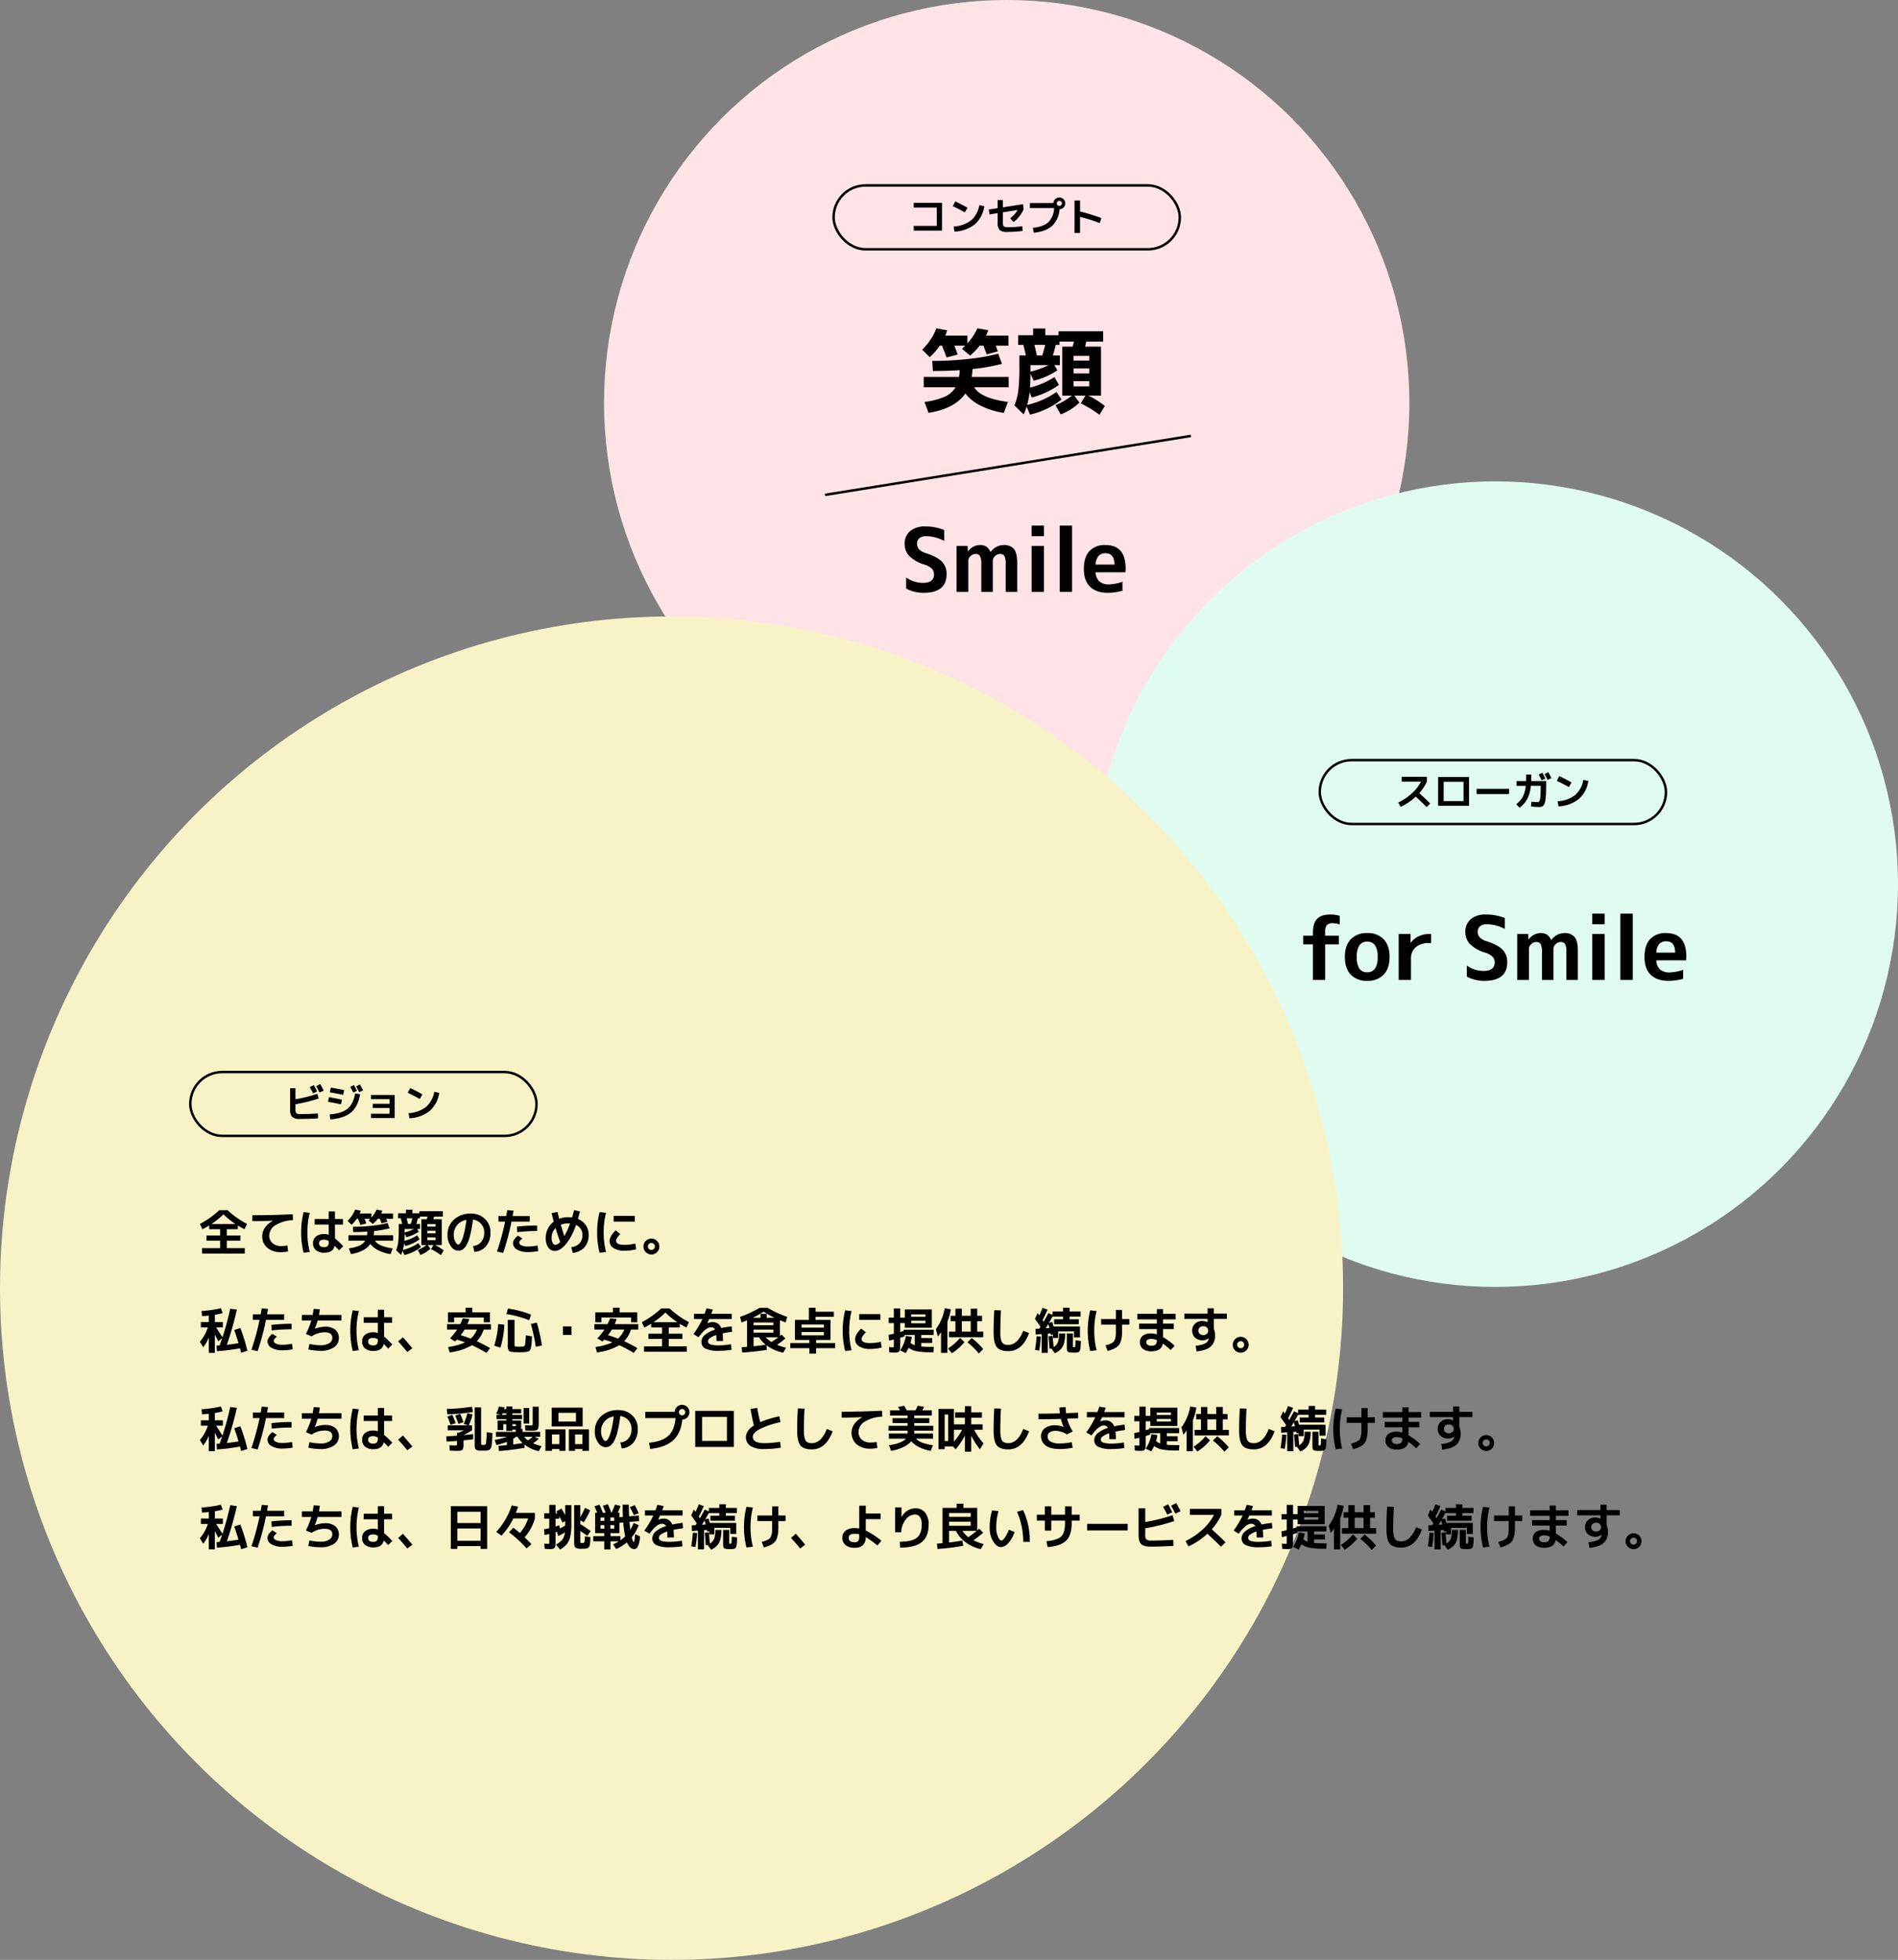
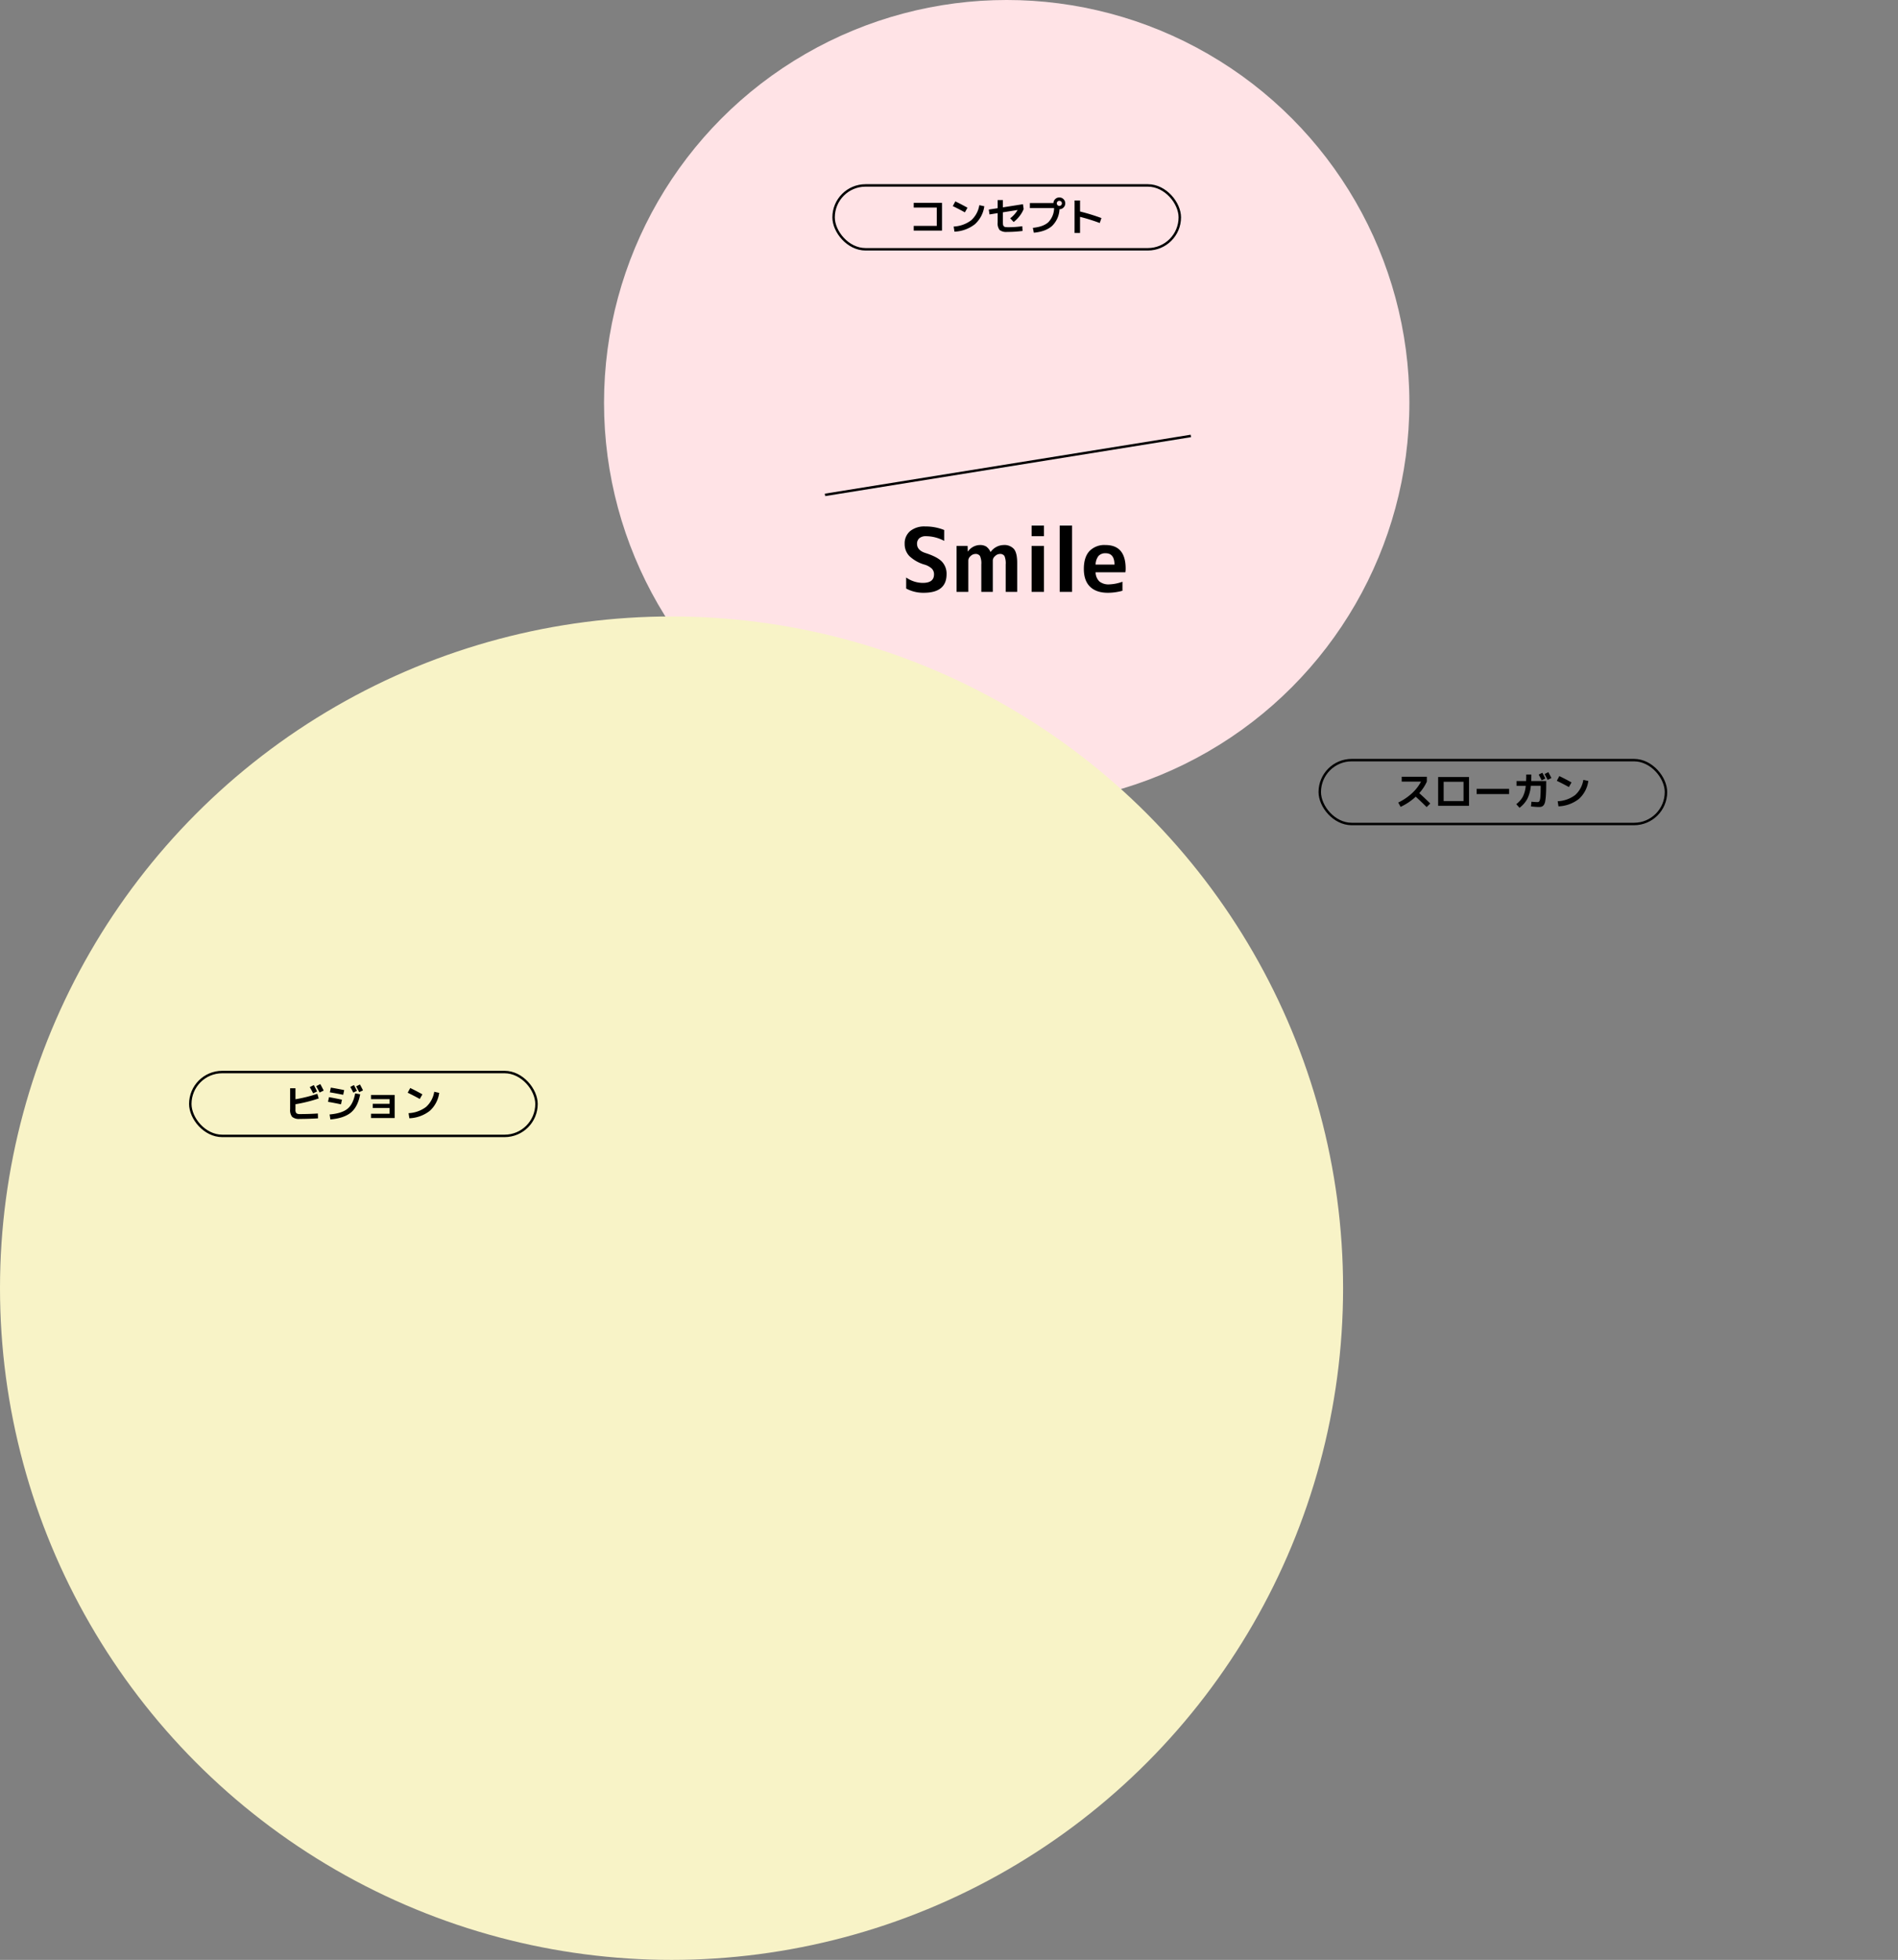
<svg xmlns="http://www.w3.org/2000/svg" width="773" height="798" viewBox="0 0 773 798">
  <rect x="0" y="0" width="773" height="798" fill="#808080" stroke="none" />
  <g id="グループ_578" data-name="グループ 578" transform="translate(-217 -1512)">
    <g id="グループ_145" data-name="グループ 145" transform="translate(267 -136)">
      <circle id="楕円形_17" data-name="楕円形 17" cx="164" cy="164" r="164" transform="translate(196 1648)" fill="#ffe3e6" />
      <g id="グループ_144" data-name="グループ 144" transform="translate(3 -5)">
        <g id="グループ_138" data-name="グループ 138" transform="translate(-3)">
          <path id="パス_2071" data-name="パス 2071" d="M2.128-11.408h11.52v11.3H2.128v-1.92H11.52V-9.488H2.128Zm15.92,1.328L19.072-12q2.416,1.152,4.96,2.576L22.96-7.536Q20.816-8.736,18.048-10.08Zm10.8-.384,2.032.448A12.019,12.019,0,0,1,27.04-2.7,14.408,14.408,0,0,1,18.72.32L18.4-1.76A12.8,12.8,0,0,0,25.528-4.3,10.467,10.467,0,0,0,28.848-10.464ZM46.464.032a50.286,50.286,0,0,1-6.272.4,4.452,4.452,0,0,1-3.08-.784A4.416,4.416,0,0,1,36.32-3.44V-7.216l-3.328.528L32.7-8.672l3.616-.56v-3.3h2.128v2.96l8.176-1.28.288,1.968A11.958,11.958,0,0,1,45.24-6.016,13.413,13.413,0,0,1,42.832-3.6L41.424-5.12A11.4,11.4,0,0,0,44.448-8.5l-6,.944v3.68a10.949,10.949,0,0,0,.056,1.3,1.192,1.192,0,0,0,.32.7,1.112,1.112,0,0,0,.664.328,9.77,9.77,0,0,0,1.232.056,38.348,38.348,0,0,0,5.616-.4ZM59.3-9.28H49.44v-2.032h9.6a2.269,2.269,0,0,1,.728-1.624A2.336,2.336,0,0,1,61.44-13.6a2.312,2.312,0,0,1,1.7.7,2.312,2.312,0,0,1,.7,1.7,2.307,2.307,0,0,1-.68,1.672A2.342,2.342,0,0,1,61.5-8.8a10.069,10.069,0,0,1-3.016,6.784Q55.92.288,51.04.752l-.384-1.984q4.256-.416,6.3-2.288A8.39,8.39,0,0,0,59.3-9.28Zm2.88-1.184a1,1,0,0,0,.3-.736,1,1,0,0,0-.3-.736,1,1,0,0,0-.736-.3,1,1,0,0,0-.736.3,1,1,0,0,0-.3.736,1,1,0,0,0,.3.736,1,1,0,0,0,.736.3A1,1,0,0,0,62.176-10.464Zm5.456-1.9h2.24v4.48a80.563,80.563,0,0,1,8.7,2.672L77.9-3.2a75.656,75.656,0,0,0-8.032-2.5V.848h-2.24Z" transform="translate(320 1747)" />
          <g id="長方形_54" data-name="長方形 54" transform="translate(289 1728)" fill="none" stroke="#000" stroke-width="1">
            <rect width="142" height="27" rx="13.5" stroke="none" />
            <rect x="0.5" y="0.5" width="141" height="26" rx="13" fill="none" />
          </g>
        </g>
        <g id="グループ_143" data-name="グループ 143" transform="translate(0.5 5)">
-           <path id="パス_2070" data-name="パス 2070" d="M1.71-7.3v-4.218H16.074a16.9,16.9,0,0,0,.3-2.774q-5.206.342-10.944.342l-.228-4.1a134.133,134.133,0,0,0,14.744-.8,80.174,80.174,0,0,0,12.084-2.128l1.558,4.142a83.378,83.378,0,0,1-12.008,2.09,30.02,30.02,0,0,1-.342,3.23H36.29V-7.3H22.268Q24.89-2.85,35.986-1.33L34.314,3.116a31.236,31.236,0,0,1-9.519-3,17.518,17.518,0,0,1-6.137-4.9q-4.142,6.08-14.972,7.9L2.014-1.33a30.965,30.965,0,0,0,8.227-2.128A9.542,9.542,0,0,0,14.668-7.3ZM20.6-20.216,17.29-22.99q.456-.38,1.33-1.254H14.174q.684,1.71,1.368,3.61L11.02-19.456q-.722-1.938-1.862-4.788h-.95A26.039,26.039,0,0,1,4.142-19.57L1.064-22.61a24.836,24.836,0,0,0,3.458-4.161A20.024,20.024,0,0,0,6.84-31.312l4.408.8a20.644,20.644,0,0,1-.76,2.166h9.006v3.154a22.669,22.669,0,0,0,4.066-6.118l4.408.76a18.917,18.917,0,0,1-.874,2.2h9.12v4.1H31.046q.3.8.836,2.318L27.36-20.71q-.684-1.862-1.33-3.534H24.472A26.725,26.725,0,0,1,20.6-20.216Zm29.374-.038q.684-2.052,1.216-4.332H46.778q.836,3.5,1.026,4.332Zm-4.788,6.612a39.51,39.51,0,0,0,7.41-2.7h-7.41Zm17.556.684h6.384v-2.014H62.738Zm0,5.282h6.384V-9.8H62.738Zm6.384-10.488V-20.1H62.738v1.938Zm-13,3.952a29.771,29.771,0,0,1-9.652,4.218l-1.292-2.85v.114q0,2.774-.19,5.548a31.772,31.772,0,0,0,9.956-4.294l1.824,3.192a32.991,32.991,0,0,1-11.1,5.13L44.84-5.282A33.923,33.923,0,0,1,43.814-.114,34.445,34.445,0,0,0,55.784-5.4l2.052,3.078A31.6,31.6,0,0,1,44.992,3.8L43.624.532a22.329,22.329,0,0,1-1.216,3.192L38.646.076A25.013,25.013,0,0,0,40.242-6a81.948,81.948,0,0,0,.418-9.766v-4.484h2.66q-.19-.836-1.026-4.332H40.166V-28.5h6.08v-2.736h4.978V-28.5h5.4v-1.6H74.784v4.18H67.906q-.228,1.14-.494,2.052h6.5v19.95H68.742A35.1,35.1,0,0,1,75.468.3l-2.2,3.572a49.873,49.873,0,0,0-7.6-4.636l1.9-3.154H63.042l2.09,2.85a22.91,22.91,0,0,1-7.638,4.788L55.366-.038a26.117,26.117,0,0,0,6.688-3.876H58.14v-19.95h4.218q.418-1.482.532-2.052H57v1.33H55.48q-.456,1.938-1.178,4.332h2.85v3.914H54.91Z" transform="translate(321 1813)" />
          <path id="パス_2069" data-name="パス 2069" d="M18.036-20.772a15.87,15.87,0,0,0-7.38-1.908,4.01,4.01,0,0,0-2.736.828,2.916,2.916,0,0,0-.936,2.3q0,2.592,3.384,3.708,4.86,1.548,6.75,3.528A7.1,7.1,0,0,1,19.008-7.2q0,7.56-9.324,7.56A14.772,14.772,0,0,1,2.556-1.368v-4.5a11.776,11.776,0,0,0,6.768,2.2q4.572,0,4.572-3.456a3.254,3.254,0,0,0-.864-2.322,7.365,7.365,0,0,0-2.916-1.638A15.023,15.023,0,0,1,3.87-14.58a7,7,0,0,1-1.926-4.968,6.513,6.513,0,0,1,2.2-5.184A9.088,9.088,0,0,1,10.3-26.64a20.119,20.119,0,0,1,7.74,1.44Zm5.04,2.052h4.5l.072,2.268h.072a6.071,6.071,0,0,1,4.824-2.628,4.8,4.8,0,0,1,2.61.612,5.4,5.4,0,0,1,1.746,2.2h.072a6.65,6.65,0,0,1,5.184-2.808,5.227,5.227,0,0,1,4.3,1.62q1.314,1.62,1.314,5.58V0h-4.68V-11.16a7.667,7.667,0,0,0-.5-3.456,2.092,2.092,0,0,0-1.944-.828,2.788,2.788,0,0,0-1.872.864,2.422,2.422,0,0,0-.936,1.728V0h-4.68V-11.16a7.442,7.442,0,0,0-.522-3.438,2.12,2.12,0,0,0-1.962-.846,2.788,2.788,0,0,0-1.872.864,2.422,2.422,0,0,0-.936,1.728V0H23.076ZM53.64,0V-18.72h5.04V0Zm0-22.68V-27h5.04v4.32ZM65.088,0V-27h5.04V0ZM79.7-11.124h7.7q-.036-4.608-3.6-4.608a3.735,3.735,0,0,0-2.9,1.08A5.953,5.953,0,0,0,79.7-11.124Zm0,3.132A5.354,5.354,0,0,0,81.27-4.23a5.98,5.98,0,0,0,4.014,1.17,17.441,17.441,0,0,0,5.364-1.08V-.468a22.43,22.43,0,0,1-5.94.828q-4.716,0-7.254-2.466T74.916-9.36q0-4.752,2.268-7.236a8.424,8.424,0,0,1,6.552-2.484q8.208,0,8.208,9.612a10.432,10.432,0,0,1-.108,1.476Z" transform="translate(313 1889)" />
          <line id="線_7" data-name="線 7" y1="24" x2="149" transform="translate(282.5 1825.5)" fill="none" stroke="#000" stroke-width="1" />
        </g>
      </g>
    </g>
    <g id="グループ_142" data-name="グループ 142" transform="translate(53 -34)" style="mix-blend-mode: multiply;isolation: isolate">
-       <circle id="楕円形_18" data-name="楕円形 18" cx="164" cy="164" r="164" transform="translate(609 1742)" fill="#e0fcf1" />
      <g id="グループ_141" data-name="グループ 141" transform="translate(0 -6)">
-         <path id="パス_2067" data-name="パス 2067" d="M1.764-14.508V-18h3.96v-1.188q0-3.888,1.692-5.67T12.78-26.64a13.829,13.829,0,0,1,3.852.54v3.528a7.493,7.493,0,0,0-2.772-.54,3.213,3.213,0,0,0-2.5.774,4.828,4.828,0,0,0-.666,3.006V-18h5.58v3.492h-5.58V0H5.724V-14.508ZM21.1-16.524a8.809,8.809,0,0,1,6.732-2.556,8.783,8.783,0,0,1,6.714,2.538Q36.936-14,36.936-9.36T34.542-2.178A8.783,8.783,0,0,1,27.828.36a8.783,8.783,0,0,1-6.714-2.538Q18.72-4.716,18.72-9.36T21.1-16.524ZM24.624-4.608a3.716,3.716,0,0,0,3.2,1.476,3.652,3.652,0,0,0,3.186-1.494A8.292,8.292,0,0,0,32.076-9.36a8.292,8.292,0,0,0-1.062-4.734,3.652,3.652,0,0,0-3.186-1.494,3.652,3.652,0,0,0-3.186,1.494A8.292,8.292,0,0,0,23.58-9.36,8.5,8.5,0,0,0,24.624-4.608ZM40.644-18.72h4.824v3.6h.072a8.273,8.273,0,0,1,3.2-2.628,9.979,9.979,0,0,1,4.392-.972h.72v3.708h-.72a8.165,8.165,0,0,0-5.58,1.692,6.154,6.154,0,0,0-1.908,4.86V0h-5ZM83.88-20.772A15.87,15.87,0,0,0,76.5-22.68a4.01,4.01,0,0,0-2.736.828,2.916,2.916,0,0,0-.936,2.3q0,2.592,3.384,3.708,4.86,1.548,6.75,3.528A7.1,7.1,0,0,1,84.852-7.2q0,7.56-9.324,7.56A14.772,14.772,0,0,1,68.4-1.368v-4.5a11.776,11.776,0,0,0,6.768,2.2q4.572,0,4.572-3.456a3.254,3.254,0,0,0-.864-2.322,7.365,7.365,0,0,0-2.916-1.638,15.023,15.023,0,0,1-6.246-3.492,7,7,0,0,1-1.926-4.968,6.513,6.513,0,0,1,2.2-5.184A9.088,9.088,0,0,1,76.14-26.64a20.119,20.119,0,0,1,7.74,1.44Zm5.04,2.052h4.5l.072,2.268h.072a6.071,6.071,0,0,1,4.824-2.628,4.8,4.8,0,0,1,2.61.612,5.4,5.4,0,0,1,1.746,2.2h.072A6.65,6.65,0,0,1,108-19.08a5.227,5.227,0,0,1,4.3,1.62q1.314,1.62,1.314,5.58V0h-4.68V-11.16a7.667,7.667,0,0,0-.5-3.456,2.092,2.092,0,0,0-1.944-.828,2.788,2.788,0,0,0-1.872.864,2.422,2.422,0,0,0-.936,1.728V0H99V-11.16a7.442,7.442,0,0,0-.522-3.438,2.12,2.12,0,0,0-1.962-.846,2.788,2.788,0,0,0-1.872.864,2.422,2.422,0,0,0-.936,1.728V0H88.92ZM119.484,0V-18.72h5.04V0Zm0-22.68V-27h5.04v4.32ZM130.932,0V-27h5.04V0Zm14.616-11.124h7.7q-.036-4.608-3.6-4.608a3.735,3.735,0,0,0-2.9,1.08A5.953,5.953,0,0,0,145.548-11.124Zm0,3.132a5.354,5.354,0,0,0,1.566,3.762,5.98,5.98,0,0,0,4.014,1.17,17.441,17.441,0,0,0,5.364-1.08V-.468a22.43,22.43,0,0,1-5.94.828q-4.716,0-7.254-2.466T140.76-9.36q0-4.752,2.268-7.236a8.424,8.424,0,0,1,6.552-2.484q8.208,0,8.208,9.612a10.431,10.431,0,0,1-.108,1.476Z" transform="translate(693 1951)" />
        <g id="グループ_137" data-name="グループ 137" transform="translate(44 -7)">
          <path id="パス_2068" data-name="パス 2068" d="M2.88-9.76v-1.968H13.12V-9.76a18.154,18.154,0,0,1-3.1,4.7q2.56,2.3,4.48,4.224L13.024.624q-2.336-2.336-4.432-4.24A23.941,23.941,0,0,1,2.432.528l-.96-1.76A23.272,23.272,0,0,0,7.04-4.992a17.427,17.427,0,0,0,3.7-4.768ZM19.952.112h-2.24V-11.632H30.288V.112Zm0-1.952h8.1V-9.68h-8.1Zm13.44-2.848V-6.832H46.608v2.144Zm27.984-6.32-1.5.72q-.512-1.056-1.216-2.32l1.5-.752Q60.816-12.128,61.376-11.008ZM63.84-11.2l-1.536.736q-.864-1.664-1.248-2.368l1.536-.768Q63.328-12.256,63.84-11.2ZM53.6-12.64h2.08q0,1.584-.064,2.672h6.1v1.376q0,2.464-.1,4.08a23.862,23.862,0,0,1-.28,2.656A3.925,3.925,0,0,1,60.784-.3a1.937,1.937,0,0,1-.808.7,3,3,0,0,1-1.144.184q-1.056,0-3.3-.224l.176-1.936q1.648.16,2.48.16a.847.847,0,0,0,.76-.376,4.489,4.489,0,0,0,.384-1.7q.136-1.32.136-4.072v-.5h-4a14.685,14.685,0,0,1-1.416,5.3A11.485,11.485,0,0,1,50.864.9L49.52-.576a9.83,9.83,0,0,0,2.664-2.992,12.278,12.278,0,0,0,1.208-4.48H49.648v-1.92h3.888Q53.6-11.6,53.6-12.64Zm12.448,2.56L67.072-12q2.416,1.152,4.96,2.576L70.96-7.536Q68.816-8.736,66.048-10.08Zm10.8-.384,2.032.448A12.019,12.019,0,0,1,75.04-2.7,14.408,14.408,0,0,1,66.72.32L66.4-1.76A12.8,12.8,0,0,0,73.528-4.3,10.467,10.467,0,0,0,76.848-10.464Z" transform="translate(688 1887)" />
          <g id="長方形_55" data-name="長方形 55" transform="translate(657 1868)" fill="none" stroke="#000" stroke-width="1">
            <rect width="142" height="27" rx="13.5" stroke="none" />
            <rect x="0.5" y="0.5" width="141" height="26" rx="13" fill="none" />
          </g>
        </g>
      </g>
    </g>
    <circle id="楕円形_19" data-name="楕円形 19" cx="273.5" cy="273.5" r="273.5" transform="translate(217 1763)" fill="#f8f3c7" style="mix-blend-mode: multiply;isolation: isolate" />
-     <path id="パス_2065" data-name="パス 2065" d="M5.14,10.36h9.72A32.939,32.939,0,0,1,10,6.44,32.939,32.939,0,0,1,5.14,10.36ZM18.7,20.2v2.2H1.3V20.2H8.64V17.16H3.1V15.04H8.64V12.5H4.2V10.98q-1.4.86-2.76,1.54L.4,10.34a36.076,36.076,0,0,0,7.92-5.6h3.36a36.076,36.076,0,0,0,7.92,5.6l-1.04,2.18q-1.66-.86-2.7-1.5V12.5h-4.5v2.54H16.9v2.12H11.36V20.2ZM21.78,6.8q8.08,0,16.44-.4l.1,2.4a14.876,14.876,0,0,0-7.22,2.1,4.954,4.954,0,0,0-2.44,4.14,3.936,3.936,0,0,0,1.36,3.16,5.327,5.327,0,0,0,3.58,1.16,13.252,13.252,0,0,0,2.44-.24l.3,2.44a15.7,15.7,0,0,1-2.88.28,8.292,8.292,0,0,1-5.58-1.78A5.948,5.948,0,0,1,25.8,15.3a5.993,5.993,0,0,1,1.14-3.48,9,9,0,0,1,3.24-2.76V9.02q-4.38.18-8.4.18Zm36.9,3.8H55.42v5.62a35.583,35.583,0,0,1,3.36,3.2L57.1,21.1q-.86-.94-1.82-1.86-.64,2.82-4.14,2.82a5.252,5.252,0,0,1-3.44-1.01,3.493,3.493,0,0,1-1.22-2.85,3.364,3.364,0,0,1,1.21-2.74,5.281,5.281,0,0,1,3.45-1,5.348,5.348,0,0,1,1.74.28V10.6H47.14V8.34h5.74V5.26h2.54V8.34h3.26ZM45.16,5.82a31.4,31.4,0,0,0-.96,7.98,31.4,31.4,0,0,0,.96,7.98l-2.5.3a32.621,32.621,0,0,1-1-8.28,32.621,32.621,0,0,1,1-8.28ZM52.88,17.3a3.713,3.713,0,0,0-1.86-.54q-2.08,0-2.08,1.44,0,1.6,2.08,1.6a1.92,1.92,0,0,0,1.42-.45,2.084,2.084,0,0,0,.44-1.49Zm8.02-.14V14.94h7.56a8.9,8.9,0,0,0,.16-1.46q-2.74.18-5.76.18l-.12-2.16a70.6,70.6,0,0,0,7.76-.42,42.2,42.2,0,0,0,6.36-1.12l.82,2.18a43.884,43.884,0,0,1-6.32,1.1,15.8,15.8,0,0,1-.18,1.7H79.1v2.22H71.72q1.38,2.34,7.22,3.14l-.88,2.34a16.44,16.44,0,0,1-5.01-1.58,9.22,9.22,0,0,1-3.23-2.58q-2.18,3.2-7.88,4.16l-.88-2.34a16.3,16.3,0,0,0,4.33-1.12,5.022,5.022,0,0,0,2.33-2.02Zm9.94-6.8L69.1,8.9q.24-.2.7-.66H67.46q.36.9.72,1.9l-2.38.62q-.38-1.02-.98-2.52h-.5a13.7,13.7,0,0,1-2.14,2.46L60.56,9.1a13.071,13.071,0,0,0,1.82-2.19A10.539,10.539,0,0,0,63.6,4.52l2.32.42a10.865,10.865,0,0,1-.4,1.14h4.74V7.74A11.931,11.931,0,0,0,72.4,4.52l2.32.4a9.956,9.956,0,0,1-.46,1.16h4.8V8.24H76.34q.16.42.44,1.22l-2.38.64q-.36-.98-.7-1.86h-.82A14.066,14.066,0,0,1,70.84,10.36Zm15.46-.02q.36-1.08.64-2.28H84.62q.44,1.84.54,2.28Zm-2.52,3.48a20.8,20.8,0,0,0,3.9-1.42h-3.9Zm9.24.36h3.36V13.12H93.02Zm0,2.78h3.36V15.84H93.02Zm3.36-5.52V10.42H93.02v1.02Zm-6.84,2.08a15.669,15.669,0,0,1-5.08,2.22l-.68-1.5v.06q0,1.46-.1,2.92a16.722,16.722,0,0,0,5.24-2.26l.96,1.68a17.364,17.364,0,0,1-5.84,2.7l-.44-1.12a17.855,17.855,0,0,1-.54,2.72,18.129,18.129,0,0,0,6.3-2.78l1.08,1.62A16.63,16.63,0,0,1,83.68,23l-.72-1.72a11.751,11.751,0,0,1-.64,1.68l-1.98-1.92a13.165,13.165,0,0,0,.84-3.2,43.13,43.13,0,0,0,.22-5.14V10.34h1.4q-.1-.44-.54-2.28H81.14V6h3.2V4.56h2.62V6H89.8V5.16h9.56v2.2H95.74q-.12.6-.26,1.08H98.9v10.5H96.18a18.474,18.474,0,0,1,3.54,2.22l-1.16,1.88a26.249,26.249,0,0,0-4-2.44l1-1.66H93.18l1.1,1.5a12.058,12.058,0,0,1-4.02,2.52l-1.12-1.98a13.746,13.746,0,0,0,3.52-2.04H90.6V8.44h2.22q.22-.78.28-1.08H90v.7h-.8q-.24,1.02-.62,2.28h1.5V12.4H88.9Zm22.12,5.82a5,5,0,0,0,3.36-1.7,5.823,5.823,0,0,0,1.18-3.84,5.1,5.1,0,0,0-1.27-3.51,5.217,5.217,0,0,0-3.31-1.71,54.342,54.342,0,0,1-1.13,6.37,15.4,15.4,0,0,1-1.44,3.91,5.576,5.576,0,0,1-1.6,1.87,3.3,3.3,0,0,1-1.85.53,3.773,3.773,0,0,1-2.98-1.86,7.482,7.482,0,0,1-1.36-4.54,8.15,8.15,0,0,1,2.64-6.3,9.811,9.811,0,0,1,6.9-2.42,7.885,7.885,0,0,1,5.69,2.16,7.294,7.294,0,0,1,2.25,5.5,8.371,8.371,0,0,1-1.77,5.58,6.723,6.723,0,0,1-4.77,2.36ZM108.98,8.7a6.32,6.32,0,0,0-3.8,2.1,6.091,6.091,0,0,0-1.38,4.06,5.718,5.718,0,0,0,.62,2.7q.62,1.18,1.18,1.18a.887.887,0,0,0,.58-.27,3.6,3.6,0,0,0,.67-.99,12.672,12.672,0,0,0,.73-1.82,27.4,27.4,0,0,0,.73-2.9Q108.68,10.96,108.98,8.7Zm28.78,4.54a67.643,67.643,0,0,0-8.08.46l-.16-2.24a70.738,70.738,0,0,1,8.24-.46Zm.16,5.9.3,2.26a22.933,22.933,0,0,1-4.22.4,8.387,8.387,0,0,1-4.41-1.01,2.979,2.979,0,0,1-1.65-2.59q0-1.54,2-3.1l1.82,1.16a7.22,7.22,0,0,0-1.04,1.01,1.137,1.137,0,0,0-.26.67q0,.7.95,1.15a6.145,6.145,0,0,0,2.59.45A21.472,21.472,0,0,0,137.92,19.14ZM122,9.4V7.14h3.18q.28-1.6.42-2.42l2.54.22q-.24,1.48-.38,2.2h6.98V9.4h-7.42a102.633,102.633,0,0,1-3.4,12.76l-2.52-.58A100.828,100.828,0,0,0,124.72,9.4Zm32.36-1.08a7,7,0,0,1,3.22,2.53,6.707,6.707,0,0,1,1.16,3.89,7.382,7.382,0,0,1-1.68,5.09,7.477,7.477,0,0,1-4.78,2.31l-.62-2.34a5.268,5.268,0,0,0,3.38-1.56,5.018,5.018,0,0,0,1.16-3.5,4.217,4.217,0,0,0-.68-2.36,4.493,4.493,0,0,0-1.94-1.62,25,25,0,0,1-4.18,7.93q-2.3,2.65-4.46,2.65a3.179,3.179,0,0,1-2.63-1.39,6.335,6.335,0,0,1-1.05-3.89,8.227,8.227,0,0,1,.86-3.75,8.112,8.112,0,0,1,2.4-2.87q-.38-1.46-.86-3.5l2.4-.48q.4,1.68.68,2.78a10.2,10.2,0,0,1,3.66-.64,13.555,13.555,0,0,1,1.6.1q.4-1.32.8-2.98l2.4.52Q155,6.06,154.36,8.32Zm-3.18,1.84q-.26-.02-.78-.02a8.235,8.235,0,0,0-3,.52q.64,2.28,1.44,4.64A32.89,32.89,0,0,0,151.18,10.16Zm-4.04,7.5q-1.08-2.92-1.88-5.62a5.452,5.452,0,0,0-1.6,4.02,3.959,3.959,0,0,0,.45,2.07,1.288,1.288,0,0,0,1.09.73A2.959,2.959,0,0,0,147.14,17.66Zm21.8-8.26V7.06h8.6V9.4Zm-3.12-3.58a31.4,31.4,0,0,0-.96,7.98,31.4,31.4,0,0,0,.96,7.98l-2.62.3a32.621,32.621,0,0,1-1-8.28,32.621,32.621,0,0,1,1-8.28Zm11.9,12.52.36,2.32a18.548,18.548,0,0,1-4.74.6,7.918,7.918,0,0,1-4.45-1.09,3.348,3.348,0,0,1-1.63-2.91,4.379,4.379,0,0,1,.67-2.07,8.829,8.829,0,0,1,1.83-2.23l1.88,1.5a8.592,8.592,0,0,0-1.28,1.53,2.422,2.422,0,0,0-.46,1.17q0,1.7,3.44,1.7A19.16,19.16,0,0,0,177.72,18.34Zm4.26,3.46a3.236,3.236,0,1,1,2.32.98A3.171,3.171,0,0,1,181.98,21.8Zm1.3-3.3a1.324,1.324,0,0,0-.42,1,1.434,1.434,0,0,0,1.44,1.44,1.356,1.356,0,0,0,1.01-.42,1.406,1.406,0,0,0,.41-1.02,1.4,1.4,0,0,0-1.42-1.42A1.389,1.389,0,0,0,183.28,18.5ZM14.4,53.52l2.5-.78a74.472,74.472,0,0,1,2.86,9.28l-2.56.76q-.06-.28-.46-1.8a76.047,76.047,0,0,1-9.4,1.18L7.2,59.9q.2-.02.62-.05t.62-.03q.36-.96,1.04-2.96l-1.6,1.26q-.66-1.36-1.36-2.72v7.46H4.04V56.58a14.67,14.67,0,0,1-2.28,3.96L.4,58.32A16.587,16.587,0,0,0,3.64,52.5H.82V50.3H4.04V47.66q-1.2.14-2.76.2l-.2-2.06a45.875,45.875,0,0,0,7.9-1.14l.68,2a29.94,29.94,0,0,1-3.14.66V50.3H9.76v2.2H7.04q1.92,3,2.56,4.02a112.842,112.842,0,0,0,3.16-11.66l2.7.38a123.908,123.908,0,0,1-4.08,14.32q2.3-.26,4.76-.66Q15.4,56.34,14.4,53.52Zm23.36-.28a67.643,67.643,0,0,0-8.08.46l-.16-2.24A70.738,70.738,0,0,1,37.76,51Zm.16,5.9.3,2.26a22.933,22.933,0,0,1-4.22.4,8.387,8.387,0,0,1-4.41-1.01,2.979,2.979,0,0,1-1.65-2.59q0-1.54,2-3.1l1.82,1.16a7.221,7.221,0,0,0-1.04,1.01,1.137,1.137,0,0,0-.26.67q0,.7.95,1.15a6.145,6.145,0,0,0,2.59.45A21.472,21.472,0,0,0,37.92,59.14ZM22,49.4V47.14h3.18q.28-1.6.42-2.42l2.54.22q-.24,1.48-.38,2.2h6.98V49.4H27.32a102.633,102.633,0,0,1-3.4,12.76l-2.52-.58A100.828,100.828,0,0,0,24.72,49.4Zm19.94.26V47.4h4.4q.18-.9.4-2.48l2.52.16q-.14,1.18-.36,2.32h9.16v2.26h-9.7A28.613,28.613,0,0,1,47.22,53l.02.04a11.32,11.32,0,0,1,4.1-.84,6.417,6.417,0,0,1,4.21,1.21A4.241,4.241,0,0,1,57,56.86a4.352,4.352,0,0,1-2.01,3.73A9.22,9.22,0,0,1,49.6,62a23.527,23.527,0,0,1-5.02-.54l.44-2.26a21.635,21.635,0,0,0,4.58.54,6.357,6.357,0,0,0,3.46-.82,2.49,2.49,0,0,0,1.28-2.18q0-2.28-3.14-2.28a9.548,9.548,0,0,0-5.3,1.66l-2.3-.96a34.554,34.554,0,0,0,2.2-5.5Zm36.74.94H75.42v5.62a35.584,35.584,0,0,1,3.36,3.2L77.1,61.1q-.86-.94-1.82-1.86-.64,2.82-4.14,2.82a5.252,5.252,0,0,1-3.44-1.01,3.493,3.493,0,0,1-1.22-2.85,3.364,3.364,0,0,1,1.21-2.74,5.281,5.281,0,0,1,3.45-1,5.348,5.348,0,0,1,1.74.28V50.6H67.14V48.34h5.74V45.26h2.54v3.08h3.26ZM65.16,45.82a31.394,31.394,0,0,0-.96,7.98,31.394,31.394,0,0,0,.96,7.98l-2.5.3a34.779,34.779,0,0,1,0-16.56ZM72.88,57.3a3.713,3.713,0,0,0-1.86-.54q-2.08,0-2.08,1.44,0,1.6,2.08,1.6a1.92,1.92,0,0,0,1.42-.45,2.084,2.084,0,0,0,.44-1.49Zm8.26.88L83.1,56.5q1.84,2.02,3.84,4.48L84.86,62.5Q83.12,60.3,81.14,58.18Zm29.56-1.14a9.773,9.773,0,0,0,2.56-3.7H108.2a20.022,20.022,0,0,1-1.58,2.3Q108.34,56.14,110.7,57.04Zm5.34-8.6H103.96V50.4h-2.5V46.36h7.18v-1.9h2.72v1.9h7.18V50.4h-2.5Zm-14.98,4.9v-2.2h5.38q.5-1.04,1.04-2.36l2.68.26a21.742,21.742,0,0,1-.82,2.1h9.6v2.2h-2.96a12.322,12.322,0,0,1-2.78,4.76q2.64,1.22,5.4,2.8l-1.5,1.96a62.621,62.621,0,0,0-5.88-3.14,23.749,23.749,0,0,1-9.08,2.94l-.64-2.2a23.884,23.884,0,0,0,6.9-1.9q-1.56-.58-3.34-1.1-.12.12-.36.37t-.36.37l-2.06-1.26a24.345,24.345,0,0,0,2.9-3.6Zm24.2-6.3.62-2.24a41.669,41.669,0,0,1,9.42,2.48l-.8,2.28A41.226,41.226,0,0,0,125.26,47.04ZM120.3,59.9a37.2,37.2,0,0,0,1.6-8.78l2.48.26a33.8,33.8,0,0,1-1.6,9.34Zm8.24-10.5v9.74a2.455,2.455,0,0,0,.1.94q.1.16.56.2.6.06,1.34.06.62,0,1.32-.06a.983.983,0,0,0,.97-.69,27.85,27.85,0,0,0,.31-3.89l2.52.4q-.06,1.56-.12,2.49a13.456,13.456,0,0,1-.21,1.7,7.174,7.174,0,0,1-.29,1.13,1.455,1.455,0,0,1-.47.62,1.625,1.625,0,0,1-.65.33,8.608,8.608,0,0,1-.92.13q-1.16.1-2.34.1-1.32,0-2.34-.06-1.68-.08-2.1-.6a4.579,4.579,0,0,1-.42-2.48V49.4Zm6.66,1.7,2.42-.58a69,69,0,0,1,2.08,9.34l-2.5.5A67.171,67.171,0,0,0,135.2,51.1Zm13.06,4.44V52.06h3.48v3.48Zm22.44,1.5a9.773,9.773,0,0,0,2.56-3.7H168.2a20.022,20.022,0,0,1-1.58,2.3Q168.34,56.14,170.7,57.04Zm5.34-8.6H163.96V50.4h-2.5V46.36h7.18v-1.9h2.72v1.9h7.18V50.4h-2.5Zm-14.98,4.9v-2.2h5.38q.5-1.04,1.04-2.36l2.68.26a21.742,21.742,0,0,1-.82,2.1h9.6v2.2h-2.96a12.322,12.322,0,0,1-2.78,4.76q2.64,1.22,5.4,2.8l-1.5,1.96a62.621,62.621,0,0,0-5.88-3.14,23.749,23.749,0,0,1-9.08,2.94l-.64-2.2a23.884,23.884,0,0,0,6.9-1.9q-1.56-.58-3.34-1.1-.12.12-.36.37t-.36.37l-2.06-1.26a24.346,24.346,0,0,0,2.9-3.6Zm24.08-2.98h9.72A32.939,32.939,0,0,1,190,46.44,32.939,32.939,0,0,1,185.14,50.36ZM198.7,60.2v2.2H181.3V60.2h7.34V57.16H183.1V55.04h5.54V52.5H184.2V50.98q-1.4.86-2.76,1.54l-1.04-2.18a36.077,36.077,0,0,0,7.92-5.6h3.36a36.077,36.077,0,0,0,7.92,5.6l-1.04,2.18q-1.66-.86-2.7-1.5V52.5h-4.5v2.54h5.54v2.12h-5.54V60.2Zm18.02-.86.22,2.26a34.678,34.678,0,0,1-5.2.4,12.16,12.16,0,0,1-5.42-.89,2.939,2.939,0,0,1-1.66-2.77,3.723,3.723,0,0,1,1.39-2.77,11.37,11.37,0,0,1,4.19-2.17,1.706,1.706,0,0,0-1.7-.98q-2.12,0-5.02,4.06l-2.1-1.26a37.006,37.006,0,0,0,3.66-6.16h-3.42V46.94h4.3q.4-1.06.78-2.22l2.58.48q-.24.72-.64,1.74H217v2.12h-9.18q-.24.56-.76,1.68l.02.04a5.566,5.566,0,0,1,2.06-.44,3.554,3.554,0,0,1,3.62,2.4q2.14-.44,4.24-.68l.2,2.2q-1.76.2-3.92.64a23.268,23.268,0,0,1,.18,3.1H210.8q0-1.54-.08-2.42a8.92,8.92,0,0,0-2.51,1.19,1.742,1.742,0,0,0-.87,1.29,1.349,1.349,0,0,0,.3.91,2.557,2.557,0,0,0,1.3.59,12.639,12.639,0,0,0,2.8.24A33.08,33.08,0,0,0,216.72,59.34Zm9.18-5.98V54.6h8.06V53.36Zm0-1.76h8.06V50.48H225.9Zm8.54-3.04A42.151,42.151,0,0,1,230,46.08a42.151,42.151,0,0,1-4.44,2.48h3.18V46.94h2.52v1.62Zm-3.56,10.98a11.861,11.861,0,0,1-2.74-3.04H225.9v3.66Q228.02,59.96,230.88,59.54Zm2.32-1.12a33.452,33.452,0,0,0,2.78-1.92h-5.06A9.655,9.655,0,0,0,233.2,58.42ZM231.64,44.5a45.846,45.846,0,0,0,7.96,3.7l-.6,2.26q-.92-.32-2.36-.92v6.44q.1-.08.32-.28a3.24,3.24,0,0,1,.34-.28l1.58,1.54a29.907,29.907,0,0,1-3.42,2.62,27.428,27.428,0,0,0,3.68,1.16l-1.16,2.02a16.974,16.974,0,0,1-6.84-3.02l.2,1.86a92.831,92.831,0,0,1-10.06,1.1l-.22-2.16q1.44-.08,2.18-.14V49.6q-.72.3-2.24.86l-.6-2.26a45.846,45.846,0,0,0,7.96-3.7Zm13.8,9.86V55.7h9.12V54.36Zm0-1.8h9.12V51.3h-9.12Zm5.72-8.1V46.1h7.44v2.06h-7.44V49.4h6.08v8.2h-5.88v1.26h7.78v2.08h-7.78v2.2h-2.72v-2.2h-7.78V58.86h7.78V57.6h-5.88V49.4h5.68V44.46Zm17.78,4.94V47.06h8.6V49.4Zm-3.12-3.58a31.394,31.394,0,0,0-.96,7.98,31.394,31.394,0,0,0,.96,7.98l-2.62.3a34.779,34.779,0,0,1,0-16.56Zm11.9,12.52.36,2.32a18.548,18.548,0,0,1-4.74.6,7.918,7.918,0,0,1-4.45-1.09,3.348,3.348,0,0,1-1.63-2.91,4.379,4.379,0,0,1,.67-2.07,8.829,8.829,0,0,1,1.83-2.23l1.88,1.5a8.592,8.592,0,0,0-1.28,1.53,2.422,2.422,0,0,0-.46,1.17q0,1.7,3.44,1.7A19.16,19.16,0,0,0,277.72,58.34Zm12.38-8.58v1.02h5.8V49.76Zm0-1.62h5.8v-.98h-5.8Zm-4.48,13.72a15.885,15.885,0,0,0,2.34-5.92l2.4.38a15.824,15.824,0,0,1-.54,2.44,5.565,5.565,0,0,0,1.72.98V55.56h-4.18a1.386,1.386,0,0,0,.04.28,1.369,1.369,0,0,1,.04.26q-.9.32-1.82.6v2.76q0,1.22-.06,1.8a1.807,1.807,0,0,1-.35.95,1.17,1.17,0,0,1-.73.45,8.343,8.343,0,0,1-1.36.08q-.4,0-1.94-.1l-.12-2.14q1.34.1,1.68.1.22,0,.26-.12a4.34,4.34,0,0,0,.04-.82V57.4q-1.62.38-1.98.44l-.16-2.34q.96-.16,2.14-.46V50.7h-2.1V48.5h2.1V44.74h2.58V48.5h1.88V45.16h11V52.6h-11V50.7h-1.88v3.66l1.42-.46v-.46h12.2v2.12H294.2V56.8h4.44v2.02H294.2v1.44q1.52.14,3.96.14h1.14l-.14,2.2h-1.2a29.524,29.524,0,0,1-5.58-.41,7.965,7.965,0,0,1-3.32-1.41,16.635,16.635,0,0,1-1.18,2.14Zm19.22-11.64V62.86h-2.58V54.38a13.967,13.967,0,0,1-1.28,1.82l-.84-3a20.329,20.329,0,0,0,3.62-8.54l2.48.44A22.484,22.484,0,0,1,304.84,50.22Zm3.28-2.48V44.86h2.6v2.88h3.62V44.86H317v2.88h1.94v2.2H317V54.2h2.48v2.26H305.52V54.2h2.6V49.94h-1.94v-2.2Zm2.6,6.46h3.62V49.94h-3.62Zm-5.6,6.86a21.617,21.617,0,0,0,4.88-4.3l1.8,1.68A20.682,20.682,0,0,1,306.66,63Zm7.88-2.5,1.76-1.76a30.494,30.494,0,0,1,4.68,4.5l-1.78,1.8A30.256,30.256,0,0,0,313,58.56Zm10.94-13.1,2.72.08q-.26,4.68-.26,8.86a11.77,11.77,0,0,0,.35,3.29,2.543,2.543,0,0,0,1.01,1.52,3.776,3.776,0,0,0,1.9.39q3.8,0,6.08-5.76l2.38.92q-2.74,7.38-8.46,7.38-3.4,0-4.7-1.65t-1.3-6.09Q323.66,50.12,323.94,45.46ZM347.22,61.1l-.8.08q-.08-2.14-.4-5.06l1.64-.24q.28,2.36.44,4.6a4.113,4.113,0,0,0,1.76-1.97,10.066,10.066,0,0,0,.48-3.57h2.46a14.689,14.689,0,0,1-.43,3.89,5.966,5.966,0,0,1-1.32,2.49A7.684,7.684,0,0,1,348.6,63Zm-.84-8.38q-.08-.36-.44-1.62-.12.22-1.06,1.72Zm7.12,2.22h2.48v5.18q0,.3.07.36a.93.93,0,0,0,.45.06.388.388,0,0,0,.41-.36q.07-.36.11-2.48l2.18.3q-.02.98-.05,1.53t-.1,1.15q-.07.6-.13.86a1.843,1.843,0,0,1-.24.55,1.148,1.148,0,0,1-.33.38,1.851,1.851,0,0,1-.51.17,3.62,3.62,0,0,1-.66.09q-.3.01-.88.01-.72,0-1.12-.02a3.938,3.938,0,0,1-.76-.11,1.277,1.277,0,0,1-.5-.21,1.085,1.085,0,0,1-.26-.41,1.913,1.913,0,0,1-.14-.62q-.02-.33-.02-.91ZM340.5,49l1.1-2.4q.44.64.68.98a30.831,30.831,0,0,0,1.3-3.08l2.04.72q-.88,2.14-2.02,4.3.06.08.15.22t.16.24q.07.1.13.2,1.2-2.06,1.96-3.54l1.68.74V45.96h4.28v-1.5h2.64v1.5h4.5v2.12h-4.5v1.08h3.74v2.02H348.32V49.16h3.64V48.08h-4.28V48q-.7,1.32-1.46,2.62l1.34-.34q.28.98.5,1.82h10.78v4.46H356.4V54.1h-6.44v2.66h-2.1V55.4l-.82.18q-.02-.08-.07-.3t-.07-.34l-1.16.08v7.84h-2.5V55.2l-2.44.18-.08-2.32,1.58-.08q.08-.12.24-.37t.24-.37Q341.78,50.76,340.5,49Zm.02,12.62a50.264,50.264,0,0,0,.66-5.56l1.72.14a47.821,47.821,0,0,1-.66,5.72Zm26.94-12.56h6V45.34H376v3.72h2.94v2.28H376v2.4q0,4.1-1.19,5.76t-4.73,2.56l-.84-2.26q1.02-.28,1.6-.49a5.811,5.811,0,0,0,1.12-.55,2.553,2.553,0,0,0,.78-.7,3.76,3.76,0,0,0,.43-1,6.366,6.366,0,0,0,.24-1.39q.05-.75.05-1.93v-2.4h-6Zm-1.84-3.24a31.4,31.4,0,0,0-.96,7.98,31.4,31.4,0,0,0,.96,7.98l-2.62.3a34.779,34.779,0,0,1,0-16.56Zm16.58,1.12h7.94V45h2.52v1.94h5.14V49.2h-5.14v1.74h4.4v2.22h-4.4V56.4a27.089,27.089,0,0,1,4.72,3.54L395.8,61.7a29.929,29.929,0,0,0-3.24-2.66,3.447,3.447,0,0,1-1.43,2.42,6.117,6.117,0,0,1-3.33.74,5.111,5.111,0,0,1-3.33-.99,3.357,3.357,0,0,1-1.21-2.75,3.223,3.223,0,0,1,1.11-2.55,5.114,5.114,0,0,1,3.43-.97,8.144,8.144,0,0,1,2.34.34V53.16h-7.2V50.94h7.2V49.2H382.2Zm7.94,10.7a5.636,5.636,0,0,0-2.08-.48,3.325,3.325,0,0,0-1.69.32,1.077,1.077,0,0,0-.51.98,1.294,1.294,0,0,0,.51,1.09,2.309,2.309,0,0,0,1.43.39,2.67,2.67,0,0,0,1.85-.48A2.554,2.554,0,0,0,390.14,57.64Zm11.2-10.78h9.46v-2.2h2.54v2.2h5.32V49h-5.32v3.98a6.407,6.407,0,0,1,.52,2.68,5.86,5.86,0,0,1-1.74,4.6q-1.74,1.56-5.78,2l-.4-2.32a11,11,0,0,0,3.97-.97,2.854,2.854,0,0,0,1.39-1.95.164.164,0,0,1,.01-.05.164.164,0,0,0,.01-.05l-.02-.02a4.547,4.547,0,0,1-5.61-.27,3.763,3.763,0,0,1-1.15-2.83,3.722,3.722,0,0,1,1.17-2.84,4.245,4.245,0,0,1,3.03-1.1,4.627,4.627,0,0,1,2.02.48h.04V49h-9.46Zm6.28,5.66a1.639,1.639,0,0,0-.56,1.28,1.669,1.669,0,0,0,.56,1.29,2.288,2.288,0,0,0,2.88,0,1.766,1.766,0,0,0,0-2.58,2.056,2.056,0,0,0-1.44-.51A2.032,2.032,0,0,0,407.62,52.52Zm14.36,9.28a3.236,3.236,0,1,1,2.32.98A3.171,3.171,0,0,1,421.98,61.8Zm1.3-3.3a1.324,1.324,0,0,0-.42,1,1.434,1.434,0,0,0,1.44,1.44,1.356,1.356,0,0,0,1.01-.42,1.406,1.406,0,0,0,.41-1.02,1.4,1.4,0,0,0-1.42-1.42A1.389,1.389,0,0,0,423.28,58.5ZM14.4,93.52l2.5-.78a74.473,74.473,0,0,1,2.86,9.28l-2.56.76q-.06-.28-.46-1.8a76.047,76.047,0,0,1-9.4,1.18L7.2,99.9q.2-.02.62-.05t.62-.03q.36-.96,1.04-2.96l-1.6,1.26q-.66-1.36-1.36-2.72v7.46H4.04V96.58a14.67,14.67,0,0,1-2.28,3.96L.4,98.32A16.587,16.587,0,0,0,3.64,92.5H.82V90.3H4.04V87.66q-1.2.14-2.76.2l-.2-2.06a45.875,45.875,0,0,0,7.9-1.14l.68,2a29.94,29.94,0,0,1-3.14.66V90.3H9.76v2.2H7.04q1.92,3,2.56,4.02a112.841,112.841,0,0,0,3.16-11.66l2.7.38a123.908,123.908,0,0,1-4.08,14.32q2.3-.26,4.76-.66Q15.4,96.34,14.4,93.52Zm23.36-.28a67.643,67.643,0,0,0-8.08.46l-.16-2.24A70.739,70.739,0,0,1,37.76,91Zm.16,5.9.3,2.26a22.932,22.932,0,0,1-4.22.4,8.387,8.387,0,0,1-4.41-1.01,2.979,2.979,0,0,1-1.65-2.59q0-1.54,2-3.1l1.82,1.16a7.221,7.221,0,0,0-1.04,1.01,1.137,1.137,0,0,0-.26.67q0,.7.95,1.15a6.145,6.145,0,0,0,2.59.45A21.472,21.472,0,0,0,37.92,99.14ZM22,89.4V87.14h3.18q.28-1.6.42-2.42l2.54.22q-.24,1.48-.38,2.2h6.98V89.4H27.32a102.634,102.634,0,0,1-3.4,12.76l-2.52-.58A100.829,100.829,0,0,0,24.72,89.4Zm19.94.26V87.4h4.4q.18-.9.4-2.48l2.52.16q-.14,1.18-.36,2.32h9.16v2.26h-9.7A28.614,28.614,0,0,1,47.22,93l.02.04a11.32,11.32,0,0,1,4.1-.84,6.417,6.417,0,0,1,4.21,1.21A4.241,4.241,0,0,1,57,96.86a4.352,4.352,0,0,1-2.01,3.73A9.22,9.22,0,0,1,49.6,102a23.527,23.527,0,0,1-5.02-.54l.44-2.26a21.635,21.635,0,0,0,4.58.54,6.357,6.357,0,0,0,3.46-.82,2.49,2.49,0,0,0,1.28-2.18q0-2.28-3.14-2.28a9.548,9.548,0,0,0-5.3,1.66l-2.3-.96a34.554,34.554,0,0,0,2.2-5.5Zm36.74.94H75.42v5.62a35.585,35.585,0,0,1,3.36,3.2L77.1,101.1q-.86-.94-1.82-1.86-.64,2.82-4.14,2.82a5.252,5.252,0,0,1-3.44-1.01,3.493,3.493,0,0,1-1.22-2.85,3.364,3.364,0,0,1,1.21-2.74,5.281,5.281,0,0,1,3.45-1,5.348,5.348,0,0,1,1.74.28V90.6H67.14V88.34h5.74V85.26h2.54v3.08h3.26ZM65.16,85.82a33.647,33.647,0,0,0,0,15.96l-2.5.3a34.779,34.779,0,0,1,0-16.56ZM72.88,97.3a3.713,3.713,0,0,0-1.86-.54q-2.08,0-2.08,1.44,0,1.6,2.08,1.6a1.92,1.92,0,0,0,1.42-.45,2.084,2.084,0,0,0,.44-1.49Zm8.26.88L83.1,96.5q1.84,2.02,3.84,4.48l-2.08,1.52Q83.12,100.3,81.14,98.18Zm34.74,2.16q.88,0,1.05-.65a33.913,33.913,0,0,0,.27-4.49l2.34.26q-.04,1.48-.07,2.34t-.13,1.74q-.1.88-.17,1.3a2.517,2.517,0,0,1-.32.85,1.787,1.787,0,0,1-.44.56,2.383,2.383,0,0,1-.66.26,3.575,3.575,0,0,1-.85.14q-.38.01-1.14.01-1.26,0-1.87-.06a1.912,1.912,0,0,1-1-.36,1.182,1.182,0,0,1-.47-.74,8.342,8.342,0,0,1-.08-1.36V85.06h2.6V99.54q0,.56.14.68A1.543,1.543,0,0,0,115.88,100.34ZM111.62,86.9a73.585,73.585,0,0,1-10.4.96l-.28-2.2a73.458,73.458,0,0,0,10.26-.9Zm-7.08,4.6-2.06.64a31.646,31.646,0,0,0-1.28-3.38l2.02-.66A25.511,25.511,0,0,1,104.54,91.5Zm3.18-.4-2.04.66a33.53,33.53,0,0,0-1.26-3.38l2.02-.68A29.985,29.985,0,0,1,107.72,91.1Zm-3.24,9.46q.44,0,.54-.14a1.745,1.745,0,0,0,.1-.78V98.7q-1.88.16-4.24.26l-.14-2.12q2.22-.12,4.38-.3v-1.2h.74q.92-.38,2.1-.98h-6.62V92.34h8.26l-1.76-.58a27.146,27.146,0,0,0,1.52-4.34l2.12.5a27.048,27.048,0,0,1-1.56,4.42h1.32v2.02a24.36,24.36,0,0,1-3.46,1.94v.02q2.04-.18,3.92-.42l.02,2.14q-1.94.24-3.94.42v1.4a4.325,4.325,0,0,1-.41,2.4q-.41.48-1.99.48-1.32,0-3.2-.1l-.12-2.18Q103.56,100.56,104.48,100.56Zm27.4-.98A10.294,10.294,0,0,1,129.8,97h-.58q-.6.44-1.18.8v2.32Q129.92,99.88,131.88,99.58Zm2.14-1.1A16.757,16.757,0,0,0,135.94,97h-3.48A8.122,8.122,0,0,0,134.02,98.48ZM123.38,88.1h1.82v-.64h-1.48Q123.58,87.76,123.38,88.1Zm4.28,4.54q.24,0,.5.01t.4.02q.14.01.2.01.28,0,.33-.08a1.447,1.447,0,0,0,.05-.52V91.9h-1.48Zm4.58-1.02V85.3h2.3v6.32Zm3.7-6.86h2.46v6.5q0,.8-.03,1.28a4.521,4.521,0,0,1-.14.89,1.478,1.478,0,0,1-.27.59,1.261,1.261,0,0,1-.51.31,2.729,2.729,0,0,1-.75.16q-.4.03-1.1.03-.92,0-2.68-.1l-.08-2.12q1.52.1,2.32.1.56,0,.67-.13a1.662,1.662,0,0,0,.11-.81ZM121.06,87.6a10.066,10.066,0,0,0,1.1-2.86l2.3.22q-.08.52-.14.78h.88v-1.1h2.46v1.1h3.6v1.72h-3.6v.64h3.94v1.72h-3.94v.58h3.6v2.12a3.118,3.118,0,0,1-.14,1.22h.68V95H139v2h-2.28l1.72.82a21.067,21.067,0,0,1-2.34,1.84,20.486,20.486,0,0,0,3.46,1.16l-1.14,2.04a15.162,15.162,0,0,1-5.9-2.74l.16,1.38a102.953,102.953,0,0,1-10.48,1.3l-.2-2.1q2.42-.18,3.44-.28V99.06a33.02,33.02,0,0,1-4.26,1.32l-.72-2.08a29.646,29.646,0,0,0,5.02-1.3H121V95h8.06v-.88q-.78,0-1.4-.02v.5H125.2V91.9h-1.24v2.36h-2.3V90.4h3.54v-.58h-4V88.1h1.7Zm25.38,5.2H143.7V85.14h12.6V92.8ZM143.8,102v.74h-2.66V94h8.16v8.74h-2.5V102Zm9.4,0v.74h-2.5V94h8.16v8.74H156.2V102Zm.36-11.2V87.26h-7.12V90.8ZM146.8,100V96.06h-3V100Zm9.4,0V96.06h-3V100Zm15.46-.66a5,5,0,0,0,3.36-1.7,5.823,5.823,0,0,0,1.18-3.84,5.1,5.1,0,0,0-1.27-3.51,5.217,5.217,0,0,0-3.31-1.71,54.34,54.34,0,0,1-1.13,6.37,15.4,15.4,0,0,1-1.44,3.91,5.576,5.576,0,0,1-1.6,1.87,3.3,3.3,0,0,1-1.85.53,3.773,3.773,0,0,1-2.98-1.86,7.482,7.482,0,0,1-1.36-4.54,8.15,8.15,0,0,1,2.64-6.3,9.811,9.811,0,0,1,6.9-2.42,7.885,7.885,0,0,1,5.69,2.16,7.294,7.294,0,0,1,2.25,5.5,8.371,8.371,0,0,1-1.77,5.58,6.723,6.723,0,0,1-4.77,2.36ZM168.98,88.7a6.32,6.32,0,0,0-3.8,2.1,6.091,6.091,0,0,0-1.38,4.06,5.718,5.718,0,0,0,.62,2.7q.62,1.18,1.18,1.18a.887.887,0,0,0,.58-.27,3.6,3.6,0,0,0,.67-.99,12.675,12.675,0,0,0,.73-1.82,27.4,27.4,0,0,0,.73-2.9Q168.68,90.96,168.98,88.7Zm25.14.7H181.8V86.86h12a2.837,2.837,0,0,1,.91-2.03A2.92,2.92,0,0,1,196.8,84a3,3,0,0,1,2.15,5.09,2.927,2.927,0,0,1-2.07.91q-.56,5.6-3.77,8.48t-9.31,3.46l-.48-2.48q5.32-.52,7.87-2.86T194.12,89.4Zm3.6-1.48a1.3,1.3,0,1,0-.92.38A1.253,1.253,0,0,0,197.72,87.92Zm7.22,13.22h-2.8V86.46h15.72v14.68Zm0-2.44h10.12V88.9H204.94Zm19.72-13.02,2.74-.42q.42,2.54,1.2,5.8a44.321,44.321,0,0,1,7.78-2.4l.5,2.4a33.432,33.432,0,0,0-8.45,2.82Q225.6,95.44,225.6,97q0,2.6,4.66,2.6a43.422,43.422,0,0,0,6.46-.54l.28,2.4a43.687,43.687,0,0,1-6.74.54,10.208,10.208,0,0,1-5.58-1.24,4.065,4.065,0,0,1-1.88-3.62q0-2.66,3.24-4.74Q225.24,89.08,224.66,85.68Zm19.28-.22,2.72.08q-.26,4.68-.26,8.86a11.77,11.77,0,0,0,.35,3.29,2.543,2.543,0,0,0,1.01,1.52,3.776,3.776,0,0,0,1.9.39q3.8,0,6.08-5.76l2.38.92q-2.74,7.38-8.46,7.38-3.4,0-4.7-1.65t-1.3-6.09Q243.66,90.12,243.94,85.46Zm17.84,1.34q8.08,0,16.44-.4l.1,2.4a14.876,14.876,0,0,0-7.22,2.1,4.954,4.954,0,0,0-2.44,4.14,3.936,3.936,0,0,0,1.36,3.16,5.327,5.327,0,0,0,3.58,1.16,13.252,13.252,0,0,0,2.44-.24l.3,2.44a15.7,15.7,0,0,1-2.88.28,8.292,8.292,0,0,1-5.58-1.78,6.228,6.228,0,0,1-.94-8.24,9,9,0,0,1,3.24-2.76v-.04q-4.38.18-8.4.18ZM281,97.76v-2.1h7.64V94.52H280.9V92.54h7.74V91.42H282.5V89.44h6.14V88.36H281.5V86.24h4.04q-.3-.54-.8-1.36l2.48-.52q.66,1.06,1.08,1.88h3.52a18.167,18.167,0,0,0,.96-1.88l2.54.44q-.32.74-.7,1.44h3.88v2.12h-7.14v1.08h6.14v1.98h-6.14v1.12h7.74v1.98h-7.74v1.14H299v2.1h-6.96q1.68,1.94,6.9,2.68l-.88,2.3a16.262,16.262,0,0,1-4.67-1.49,10.741,10.741,0,0,1-3.25-2.39,10.79,10.79,0,0,1-3.35,2.39,17.358,17.358,0,0,1-4.85,1.49l-.88-2.3q5.22-.74,6.9-2.68Zm29.84-3.62H307.5v4.88A25.923,25.923,0,0,0,310.84,94.14Zm-5.68,4.6V87.94h-1.42v10.8Zm14.04-6.8v2.2h-3.44a24.332,24.332,0,0,0,3.82,5.58l-1.5,2.36a28.32,28.32,0,0,1-3.52-5.54v6.52h-2.6V96.52a27.71,27.71,0,0,1-3.72,5.56l-1.16-1.14h-3.34v1.12h-2.5V85.66h6.26v6.28h4.46v-2.7H308v-2.2h3.96v-2.5h2.6v2.5h4.34v2.2h-4.34v2.7Zm4.74-6.48,2.72.08q-.26,4.68-.26,8.86a11.77,11.77,0,0,0,.35,3.29,2.543,2.543,0,0,0,1.01,1.52,3.776,3.776,0,0,0,1.9.39q3.8,0,6.08-5.76l2.38.92q-2.74,7.38-8.46,7.38-3.4,0-4.7-1.65t-1.3-6.09Q323.66,90.12,323.94,85.46ZM352.18,93l.02-.02a14.887,14.887,0,0,1-1.12-3.24q-4.62.12-9.14.12V87.6q4.34,0,8.74-.12-.16-1.22-.22-2.4l2.54-.16q.06,1.44.2,2.48,3.2-.12,4.86-.2l.08,2.26q-1.5.08-4.54.2a17.475,17.475,0,0,0,2.32,5.16l-2.42,1.22a8.21,8.21,0,0,0-4.64-1.44,3.96,3.96,0,0,0-2.36.61,1.934,1.934,0,0,0-.84,1.65,2.36,2.36,0,0,0,1.24,2.13,7.278,7.278,0,0,0,3.7.75,24.6,24.6,0,0,0,4.86-.54l.42,2.26a25.328,25.328,0,0,1-5.28.54q-3.84,0-5.72-1.44A4.575,4.575,0,0,1,343,96.74a3.871,3.871,0,0,1,1.52-3.2,6.649,6.649,0,0,1,4.22-1.2A9.332,9.332,0,0,1,352.18,93Zm24.54,6.34.22,2.26a34.678,34.678,0,0,1-5.2.4,12.16,12.16,0,0,1-5.42-.89,2.939,2.939,0,0,1-1.66-2.77,3.723,3.723,0,0,1,1.39-2.77,11.37,11.37,0,0,1,4.19-2.17,1.706,1.706,0,0,0-1.7-.98q-2.12,0-5.02,4.06l-2.1-1.26a37,37,0,0,0,3.66-6.16h-3.42V86.94h4.3q.4-1.06.78-2.22l2.58.48q-.24.72-.64,1.74H377v2.12h-9.18q-.24.56-.76,1.68l.02.04a5.566,5.566,0,0,1,2.06-.44,3.554,3.554,0,0,1,3.62,2.4q2.14-.44,4.24-.68l.2,2.2q-1.76.2-3.92.64a23.268,23.268,0,0,1,.18,3.1H370.8q0-1.54-.08-2.42a8.92,8.92,0,0,0-2.51,1.19,1.742,1.742,0,0,0-.87,1.29,1.349,1.349,0,0,0,.3.91,2.557,2.557,0,0,0,1.3.59,12.638,12.638,0,0,0,2.8.24A33.079,33.079,0,0,0,376.72,99.34Zm13.38-9.58v1.02h5.8V89.76Zm0-1.62h5.8v-.98h-5.8Zm-4.48,13.72a15.885,15.885,0,0,0,2.34-5.92l2.4.38a15.824,15.824,0,0,1-.54,2.44,5.565,5.565,0,0,0,1.72.98V95.56h-4.18a1.386,1.386,0,0,0,.04.28,1.369,1.369,0,0,1,.04.26q-.9.32-1.82.6v2.76q0,1.22-.06,1.8a1.807,1.807,0,0,1-.35.95,1.17,1.17,0,0,1-.73.45,8.343,8.343,0,0,1-1.36.08q-.4,0-1.94-.1l-.12-2.14q1.34.1,1.68.1.22,0,.26-.12a4.34,4.34,0,0,0,.04-.82V97.4q-1.62.38-1.98.44l-.16-2.34q.96-.16,2.14-.46V90.7h-2.1V88.5h2.1V84.74h2.58V88.5h1.88V85.16h11V92.6h-11V90.7h-1.88v3.66l1.42-.46v-.46h12.2v2.12H394.2V96.8h4.44v2.02H394.2v1.44q1.52.14,3.96.14h1.14l-.14,2.2h-1.2a29.524,29.524,0,0,1-5.58-.41,7.965,7.965,0,0,1-3.32-1.41,16.635,16.635,0,0,1-1.18,2.14Zm19.22-11.64v12.64h-2.58V94.38a13.967,13.967,0,0,1-1.28,1.82l-.84-3a20.329,20.329,0,0,0,3.62-8.54l2.48.44A22.484,22.484,0,0,1,404.84,90.22Zm3.28-2.48V84.86h2.6v2.88h3.62V84.86H417v2.88h1.94v2.2H417V94.2h2.48v2.26H405.52V94.2h2.6V89.94h-1.94v-2.2Zm2.6,6.46h3.62V89.94h-3.62Zm-5.6,6.86a21.617,21.617,0,0,0,4.88-4.3l1.8,1.68a20.682,20.682,0,0,1-5.14,4.56Zm7.88-2.5,1.76-1.76a30.5,30.5,0,0,1,4.68,4.5l-1.78,1.8A30.256,30.256,0,0,0,413,98.56Zm10.94-13.1,2.72.08q-.26,4.68-.26,8.86a11.77,11.77,0,0,0,.35,3.29,2.543,2.543,0,0,0,1.01,1.52,3.776,3.776,0,0,0,1.9.39q3.8,0,6.08-5.76l2.38.92q-2.74,7.38-8.46,7.38-3.4,0-4.7-1.65t-1.3-6.09Q423.66,90.12,423.94,85.46Zm23.28,15.64-.8.08q-.08-2.14-.4-5.06l1.64-.24q.28,2.36.44,4.6a4.113,4.113,0,0,0,1.76-1.97,10.066,10.066,0,0,0,.48-3.57h2.46a14.689,14.689,0,0,1-.43,3.89,5.966,5.966,0,0,1-1.32,2.49A7.684,7.684,0,0,1,448.6,103Zm-.84-8.38q-.08-.36-.44-1.62-.12.22-1.06,1.72Zm7.12,2.22h2.48v5.18q0,.3.07.36a.93.93,0,0,0,.45.06.388.388,0,0,0,.41-.36q.07-.36.11-2.48l2.18.3q-.02.98-.05,1.53t-.1,1.15q-.07.6-.13.86a1.843,1.843,0,0,1-.24.55,1.148,1.148,0,0,1-.33.38,1.851,1.851,0,0,1-.51.17,3.62,3.62,0,0,1-.66.09q-.3.01-.88.01-.72,0-1.12-.02a3.939,3.939,0,0,1-.76-.11,1.277,1.277,0,0,1-.5-.21,1.085,1.085,0,0,1-.26-.41,1.913,1.913,0,0,1-.14-.62q-.02-.33-.02-.91ZM440.5,89l1.1-2.4q.44.64.68.98a30.831,30.831,0,0,0,1.3-3.08l2.04.72q-.88,2.14-2.02,4.3.06.08.15.22t.16.24q.07.1.13.2,1.2-2.06,1.96-3.54l1.68.74V85.96h4.28v-1.5h2.64v1.5h4.5v2.12h-4.5v1.08h3.74v2.02H448.32V89.16h3.64V88.08h-4.28V88q-.7,1.32-1.46,2.62l1.34-.34q.28.98.5,1.82h10.78v4.46H456.4V94.1h-6.44v2.66h-2.1V95.4l-.82.18q-.02-.08-.07-.3t-.07-.34l-1.16.08v7.84h-2.5V95.2l-2.44.18-.08-2.32,1.58-.08q.08-.12.24-.37t.24-.37Q441.78,90.76,440.5,89Zm.02,12.62a50.264,50.264,0,0,0,.66-5.56l1.72.14a47.821,47.821,0,0,1-.66,5.72Zm26.94-12.56h6V85.34H476v3.72h2.94v2.28H476v2.4q0,4.1-1.19,5.76t-4.73,2.56l-.84-2.26q1.02-.28,1.6-.49a5.811,5.811,0,0,0,1.12-.55,2.553,2.553,0,0,0,.78-.7,3.76,3.76,0,0,0,.43-1,6.366,6.366,0,0,0,.24-1.39q.05-.75.05-1.93v-2.4h-6Zm-1.84-3.24a33.647,33.647,0,0,0,0,15.96l-2.62.3a34.779,34.779,0,0,1,0-16.56Zm16.58,1.12h7.94V85h2.52v1.94h5.14V89.2h-5.14v1.74h4.4v2.22h-4.4V96.4a27.088,27.088,0,0,1,4.72,3.54l-1.58,1.76a29.93,29.93,0,0,0-3.24-2.66,3.447,3.447,0,0,1-1.43,2.42,6.117,6.117,0,0,1-3.33.74,5.111,5.111,0,0,1-3.33-.99,3.357,3.357,0,0,1-1.21-2.75,3.223,3.223,0,0,1,1.11-2.55,5.114,5.114,0,0,1,3.43-.97,8.144,8.144,0,0,1,2.34.34V93.16h-7.2V90.94h7.2V89.2H482.2Zm7.94,10.7a5.636,5.636,0,0,0-2.08-.48,3.325,3.325,0,0,0-1.69.32,1.077,1.077,0,0,0-.51.98,1.294,1.294,0,0,0,.51,1.09,2.309,2.309,0,0,0,1.43.39,2.67,2.67,0,0,0,1.85-.48A2.554,2.554,0,0,0,490.14,97.64Zm11.2-10.78h9.46v-2.2h2.54v2.2h5.32V89h-5.32v3.98a6.408,6.408,0,0,1,.52,2.68,5.86,5.86,0,0,1-1.74,4.6q-1.74,1.56-5.78,2l-.4-2.32a11,11,0,0,0,3.97-.97,2.854,2.854,0,0,0,1.39-1.95.164.164,0,0,1,.01-.05.164.164,0,0,0,.01-.05l-.02-.02a4.547,4.547,0,0,1-5.61-.27,3.763,3.763,0,0,1-1.15-2.83,3.722,3.722,0,0,1,1.17-2.84,4.245,4.245,0,0,1,3.03-1.1,4.627,4.627,0,0,1,2.02.48h.04V89h-9.46Zm6.28,5.66a1.639,1.639,0,0,0-.56,1.28,1.669,1.669,0,0,0,.56,1.29,2.288,2.288,0,0,0,2.88,0,1.766,1.766,0,0,0,0-2.58,2.056,2.056,0,0,0-1.44-.51A2.032,2.032,0,0,0,507.62,92.52Zm14.36,9.28a3.236,3.236,0,1,1,2.32.98A3.171,3.171,0,0,1,521.98,101.8Zm1.3-3.3a1.324,1.324,0,0,0-.42,1,1.434,1.434,0,0,0,1.44,1.44,1.356,1.356,0,0,0,1.01-.42,1.406,1.406,0,0,0,.41-1.02,1.4,1.4,0,0,0-1.42-1.42A1.389,1.389,0,0,0,523.28,98.5ZM14.4,133.52l2.5-.78a74.472,74.472,0,0,1,2.86,9.28l-2.56.76q-.06-.28-.46-1.8a76.05,76.05,0,0,1-9.4,1.18L7.2,139.9q.2-.02.62-.05t.62-.03q.36-.96,1.04-2.96l-1.6,1.26q-.66-1.36-1.36-2.72v7.46H4.04v-6.28a14.67,14.67,0,0,1-2.28,3.96L.4,138.32a16.587,16.587,0,0,0,3.24-5.82H.82v-2.2H4.04v-2.64q-1.2.14-2.76.2l-.2-2.06a45.875,45.875,0,0,0,7.9-1.14l.68,2a29.94,29.94,0,0,1-3.14.66v2.98H9.76v2.2H7.04q1.92,3,2.56,4.02a112.841,112.841,0,0,0,3.16-11.66l2.7.38a123.908,123.908,0,0,1-4.08,14.32q2.3-.26,4.76-.66Q15.4,136.34,14.4,133.52Zm23.36-.28a67.645,67.645,0,0,0-8.08.46l-.16-2.24a70.737,70.737,0,0,1,8.24-.46Zm.16,5.9.3,2.26a22.932,22.932,0,0,1-4.22.4,8.387,8.387,0,0,1-4.41-1.01,2.979,2.979,0,0,1-1.65-2.59q0-1.54,2-3.1l1.82,1.16a7.221,7.221,0,0,0-1.04,1.01,1.137,1.137,0,0,0-.26.67q0,.7.95,1.15a6.145,6.145,0,0,0,2.59.45A21.472,21.472,0,0,0,37.92,139.14ZM22,129.4v-2.26h3.18q.28-1.6.42-2.42l2.54.22q-.24,1.48-.38,2.2h6.98v2.26H27.32a102.633,102.633,0,0,1-3.4,12.76l-2.52-.58a100.828,100.828,0,0,0,3.32-12.18Zm19.94.26V127.4h4.4q.18-.9.4-2.48l2.52.16q-.14,1.18-.36,2.32h9.16v2.26h-9.7A28.613,28.613,0,0,1,47.22,133l.02.04a11.32,11.32,0,0,1,4.1-.84,6.417,6.417,0,0,1,4.21,1.21A4.241,4.241,0,0,1,57,136.86a4.352,4.352,0,0,1-2.01,3.73A9.22,9.22,0,0,1,49.6,142a23.527,23.527,0,0,1-5.02-.54l.44-2.26a21.635,21.635,0,0,0,4.58.54,6.357,6.357,0,0,0,3.46-.82,2.49,2.49,0,0,0,1.28-2.18q0-2.28-3.14-2.28a9.548,9.548,0,0,0-5.3,1.66l-2.3-.96a34.554,34.554,0,0,0,2.2-5.5Zm36.74.94H75.42v5.62a35.583,35.583,0,0,1,3.36,3.2L77.1,141.1q-.86-.94-1.82-1.86-.64,2.82-4.14,2.82a5.252,5.252,0,0,1-3.44-1.01,3.493,3.493,0,0,1-1.22-2.85,3.364,3.364,0,0,1,1.21-2.74,5.281,5.281,0,0,1,3.45-1,5.348,5.348,0,0,1,1.74.28V130.6H67.14v-2.26h5.74v-3.08h2.54v3.08h3.26Zm-13.52-4.78a33.647,33.647,0,0,0,0,15.96l-2.5.3a34.779,34.779,0,0,1,0-16.56Zm7.72,11.48a3.713,3.713,0,0,0-1.86-.54q-2.08,0-2.08,1.44,0,1.6,2.08,1.6a1.92,1.92,0,0,0,1.42-.45,2.084,2.084,0,0,0,.44-1.49Zm8.26.88,1.96-1.68q1.84,2.02,3.84,4.48l-2.08,1.52Q83.12,140.3,81.14,138.18Zm24.12-3.84v5h9.48v-5Zm0-2.2h9.48v-4.6h-9.48Zm-2.66-6.88h14.8v17.4h-2.66v-1.12h-9.48v1.12H102.6Zm23.7,10.64,1.76-1.86q1.36,1.02,2.68,2.14a16.406,16.406,0,0,0,3.36-5.92h-6.04a28.571,28.571,0,0,1-4.82,7l-2.14-1.5a29.184,29.184,0,0,0,6.3-10.8l2.6.48q-.42,1.34-.92,2.56h7.76v2.26a18.952,18.952,0,0,1-4.18,7.66q1.42,1.34,2.78,2.82l-1.98,1.72A47.738,47.738,0,0,0,126.3,135.9Zm22.9-2.74v-1.84l-1.1.62q-.6-1.28-1.36-2.6v1.02h-1.48v3.18q.32-.1.89-.3t.65-.22l.2,1.32A19.659,19.659,0,0,0,149.2,133.16Zm10.26,4.7q-.04.98-.06,1.52a9.941,9.941,0,0,1-.11,1.13q-.09.59-.16.86a1.612,1.612,0,0,1-.29.56,1.229,1.229,0,0,1-.41.38,3.023,3.023,0,0,1-.61.18,4.373,4.373,0,0,1-.8.1q-.38.01-1.08.01a4.59,4.59,0,0,1-2.56-.45q-.54-.45-.54-2.15V124.84h2.5v4.9a32.069,32.069,0,0,0,1.9-3.78l2.1.98a26.343,26.343,0,0,1-2.6,4.86l-1.4-.76v1.54a47.356,47.356,0,0,1,4.22,2.82l-1.36,1.94q-1.46-1.06-2.86-1.94v4.14a1.1,1.1,0,0,0,.1.62,1.21,1.21,0,0,0,.66.1h.02q.76,0,.9-.35a11.005,11.005,0,0,0,.18-2.37Zm-13.9-10.46,2.08-1.16q.82,1.28,1.56,2.72v-4.12h2.5v7.92a21.421,21.421,0,0,1-.46,4.9,7.682,7.682,0,0,1-1.43,3.09,9.126,9.126,0,0,1-2.71,2.15l-1.66-2a8.484,8.484,0,0,0,2.61-2.06,6.054,6.054,0,0,0,1.01-2.9,21.859,21.859,0,0,1-2.72,1.5l-.5-1.74q-.18.06-.58.18v3.58q0,1.22-.06,1.8a1.807,1.807,0,0,1-.35.95,1.17,1.17,0,0,1-.73.45,8.343,8.343,0,0,1-1.36.08q-.4,0-1.94-.1l-.12-2.14q1.34.1,1.7.1.22,0,.26-.12a4.342,4.342,0,0,0,.04-.82v-3.08q-.9.22-1.94.42l-.18-2.34q1.22-.22,2.12-.44v-3.86h-2.06v-2.2h2.06v-3.42h2.56v3.42h.78q-.08-.14-.24-.38T145.56,127.4Zm26.12,11.76a13.62,13.62,0,0,0,1.94-1.6,39.764,39.764,0,0,1-.78-5.66l-1.56.14v4.2h-3.64v1.2h4.04Zm-8.1-6.18v1.42h1.58v-1.42Zm1.58-3.1h-1.58v1.36h1.58Zm4,1.36v-1.36h-1.58v1.36Zm0,1.74h-1.58v1.42h1.58Zm7.96,6.88q.28,0,.56-3.2l1.96.88a10.58,10.58,0,0,1-.77,3.92q-.63,1.28-1.51,1.28-1.9,0-3.02-2.76a18.643,18.643,0,0,1-4.38,2.74l-1.28-1.9a17.1,17.1,0,0,0,2.36-1.24h-3.4v3.28h-2.56v-3.28h-4.46v-2.14h4.46v-1.2h-3.7v-8.3h.84q-.62-1.6-1.12-2.64l2.04-.64a31.867,31.867,0,0,1,1.36,3.28h1.16q-.5-1.38-1.16-2.84l2.04-.64a34.7,34.7,0,0,1,1.42,3.48h.1a32,32,0,0,0,1.42-3.34l2.24.56a26.632,26.632,0,0,1-1.14,2.78h.7v1.82l1.42-.12q-.12-2.24-.12-5h2.5q.04,2.88.14,4.78l3.94-.36.14,2.28-3.94.34q.1,1.18.36,3.2a19.033,19.033,0,0,0,1.34-2.76l2.06.86a18.4,18.4,0,0,1-2.82,4.98Q176.78,139.86,177.12,139.86Zm.02-10.96q-.8-1.82-1.6-3.26l1.98-.78q.82,1.48,1.6,3.28Zm19.58,10.44.22,2.26a34.679,34.679,0,0,1-5.2.4,12.16,12.16,0,0,1-5.42-.89,2.939,2.939,0,0,1-1.66-2.77,3.723,3.723,0,0,1,1.39-2.77,11.37,11.37,0,0,1,4.19-2.17,1.706,1.706,0,0,0-1.7-.98q-2.12,0-5.02,4.06l-2.1-1.26a37.005,37.005,0,0,0,3.66-6.16h-3.42v-2.12h4.3q.4-1.06.78-2.22l2.58.48q-.24.72-.64,1.74H197v2.12h-9.18q-.24.56-.76,1.68l.02.04a5.566,5.566,0,0,1,2.06-.44,3.554,3.554,0,0,1,3.62,2.4q2.14-.44,4.24-.68l.2,2.2q-1.76.2-3.92.64a23.268,23.268,0,0,1,.18,3.1H190.8q0-1.54-.08-2.42a8.92,8.92,0,0,0-2.51,1.19,1.742,1.742,0,0,0-.87,1.29,1.349,1.349,0,0,0,.3.91,2.557,2.557,0,0,0,1.3.59,12.638,12.638,0,0,0,2.8.24A33.079,33.079,0,0,0,196.72,139.34Zm10.5,1.76-.8.08q-.08-2.14-.4-5.06l1.64-.24q.28,2.36.44,4.6a4.113,4.113,0,0,0,1.76-1.97,10.066,10.066,0,0,0,.48-3.57h2.46a14.688,14.688,0,0,1-.43,3.89,5.966,5.966,0,0,1-1.32,2.49A7.685,7.685,0,0,1,208.6,143Zm-.84-8.38q-.08-.36-.44-1.62-.12.22-1.06,1.72Zm7.12,2.22h2.48v5.18q0,.3.07.36a.93.93,0,0,0,.45.06.388.388,0,0,0,.41-.36q.07-.36.11-2.48l2.18.3q-.02.98-.05,1.53t-.1,1.15q-.07.6-.13.86a1.842,1.842,0,0,1-.24.55,1.148,1.148,0,0,1-.33.38,1.851,1.851,0,0,1-.51.17,3.621,3.621,0,0,1-.66.09q-.3.01-.88.01-.72,0-1.12-.02a3.939,3.939,0,0,1-.76-.11,1.277,1.277,0,0,1-.5-.21,1.085,1.085,0,0,1-.26-.41,1.912,1.912,0,0,1-.14-.62q-.02-.33-.02-.91Zm-13-5.94,1.1-2.4q.44.64.68.98a30.831,30.831,0,0,0,1.3-3.08l2.04.72q-.88,2.14-2.02,4.3.06.08.15.22t.16.24q.07.1.13.2,1.2-2.06,1.96-3.54l1.68.74v-1.42h4.28v-1.5h2.64v1.5h4.5v2.12h-4.5v1.08h3.74v2.02H208.32v-2.02h3.64v-1.08h-4.28V128q-.7,1.32-1.46,2.62l1.34-.34q.28.98.5,1.82h10.78v4.46H216.4V134.1h-6.44v2.66h-2.1V135.4l-.82.18q-.02-.08-.07-.3t-.07-.34l-1.16.08v7.84h-2.5V135.2l-2.44.18-.08-2.32,1.58-.08q.08-.12.24-.37t.24-.37Q201.78,130.76,200.5,129Zm.02,12.62a50.268,50.268,0,0,0,.66-5.56l1.72.14a47.824,47.824,0,0,1-.66,5.72Zm26.94-12.56h6v-3.72H236v3.72h2.94v2.28H236v2.4q0,4.1-1.19,5.76t-4.73,2.56l-.84-2.26q1.02-.28,1.6-.49a5.812,5.812,0,0,0,1.12-.55,2.553,2.553,0,0,0,.78-.7,3.76,3.76,0,0,0,.43-1,6.364,6.364,0,0,0,.24-1.39q.05-.75.05-1.93v-2.4h-6Zm-1.84-3.24a33.647,33.647,0,0,0,0,15.96l-2.62.3a34.779,34.779,0,0,1,0-16.56Zm15.52,12.36,1.96-1.68q1.84,2.02,3.84,4.48l-2.08,1.52Q243.12,140.3,241.14,138.18Zm36.52-7.64H271.6v4.64a32.219,32.219,0,0,1,6.38,4.16l-1.62,1.94a45.319,45.319,0,0,0-4.76-3.44,4.614,4.614,0,0,1-1.15,3.29,4.554,4.554,0,0,1-3.31,1.07,5.658,5.658,0,0,1-3.8-1.11,3.711,3.711,0,0,1-1.28-2.95,3.494,3.494,0,0,1,1.31-2.9,5.946,5.946,0,0,1,3.77-1.04,10.955,10.955,0,0,1,1.8.14v-9.28h2.66v3.2h6.06Zm-8.72,6.16a7.923,7.923,0,0,0-1.8-.2q-2.48,0-2.48,1.64a1.575,1.575,0,0,0,.6,1.36,3.2,3.2,0,0,0,1.88.44,1.653,1.653,0,0,0,1.39-.53,3.029,3.029,0,0,0,.41-1.81Zm14.6-10.96h2.6v3.92h.02q2.18-3.52,5.7-3.52a4.8,4.8,0,0,1,3.91,1.73,7.441,7.441,0,0,1,1.43,4.87q0,4.88-2.78,7.14t-8.82,2.26l-.14-2.4q4.92,0,6.93-1.6t2.01-5.4a5.324,5.324,0,0,0-.72-3.05,2.381,2.381,0,0,0-2.08-1.03,4.812,4.812,0,0,0-3.75,2.1,8.369,8.369,0,0,0-1.79,5.12l-2.52-.02Zm22,5.84v1.66h8.8v-1.66Zm0-1.96h8.8v-1.56h-8.8Zm7.82,8.24a36.038,36.038,0,0,0,3.44-2.56h-5.82A9.614,9.614,0,0,0,313.36,137.86Zm2.06,1.3a21.752,21.752,0,0,0,4.2,1.54l-1.2,2.06a16.207,16.207,0,0,1-6.11-2.77,12.662,12.662,0,0,1-3.99-4.69h-2.78v4.76q2.42-.26,5.44-.8l.3,2.14a93.686,93.686,0,0,1-10.48,1.3l-.2-2.2q.32-.02.7-.05t.84-.07q.46-.04.72-.06V125.94h5.78v-1.68h2.72v1.68H317v9.18q.14-.12.4-.35t.38-.35l1.64,1.64A37.114,37.114,0,0,1,315.42,139.16Zm17.78-11.6,2.46-.72a28.822,28.822,0,0,1,2.74,12.96h-2.66a31.249,31.249,0,0,0-.67-6.42A27.455,27.455,0,0,0,333.2,127.56Zm-7.54-.28a23.929,23.929,0,0,0-.92,6.72,8.808,8.808,0,0,0,.71,3.74q.71,1.52,1.41,1.52.5,0,1.34-1.14a14.325,14.325,0,0,0,1.66-3.26l2.34.9a12.337,12.337,0,0,1-2.56,4.54,4.326,4.326,0,0,1-2.98,1.64q-1.7,0-3.15-2.32a10.4,10.4,0,0,1-1.45-5.62,23.824,23.824,0,0,1,1-7.02Zm15.6,1.46h3.28v-3.4h2.6v3.4h5.6v-3.4h2.72v3.4h3.28v2.4h-3.28v1.12q0,4.8-2.22,7.01t-7.56,2.67l-.5-2.4q4.44-.44,6-1.95t1.56-5.33v-1.12h-5.6v4.06h-2.6v-4.06h-3.28Zm20.48,6.4v-2.68h16.52v2.68Zm34.7-7.4-2.04.98q-.78-1.58-1.7-3.18l2.06-1.04Q395.46,125.78,396.44,127.74Zm3.36-.44-2.1,1q-.9-1.74-1.74-3.24l2.1-1.06Q398.78,125.3,399.8,127.3Zm-17.1-1.16h2.72v5.58a71.386,71.386,0,0,0,11.12-2.78l.7,2.38a75.392,75.392,0,0,1-11.82,2.94v2.68a2.7,2.7,0,0,0,.46,1.87,2.787,2.787,0,0,0,1.88.45q4.72,0,9.06-.3l.08,2.48q-4.86.3-9.34.3-2.76,0-3.81-1.04t-1.05-3.84Zm20.9,2.66v-2.46h12.8v2.46a22.691,22.691,0,0,1-3.88,5.88q3.2,2.88,5.6,5.28l-1.84,1.82q-2.92-2.92-5.54-5.3a29.927,29.927,0,0,1-7.7,5.18l-1.2-2.2a29.09,29.09,0,0,0,6.96-4.7,21.785,21.785,0,0,0,4.62-5.96Zm33.12,10.54.22,2.26a34.679,34.679,0,0,1-5.2.4,12.16,12.16,0,0,1-5.42-.89,2.939,2.939,0,0,1-1.66-2.77,3.723,3.723,0,0,1,1.39-2.77,11.37,11.37,0,0,1,4.19-2.17,1.706,1.706,0,0,0-1.7-.98q-2.12,0-5.02,4.06l-2.1-1.26a37,37,0,0,0,3.66-6.16h-3.42v-2.12h4.3q.4-1.06.78-2.22l2.58.48q-.24.72-.64,1.74H437v2.12h-9.18q-.24.56-.76,1.68l.02.04a5.566,5.566,0,0,1,2.06-.44,3.554,3.554,0,0,1,3.62,2.4q2.14-.44,4.24-.68l.2,2.2q-1.76.2-3.92.64a23.268,23.268,0,0,1,.18,3.1H430.8q0-1.54-.08-2.42a8.92,8.92,0,0,0-2.51,1.19,1.742,1.742,0,0,0-.87,1.29,1.349,1.349,0,0,0,.3.91,2.557,2.557,0,0,0,1.3.59,12.638,12.638,0,0,0,2.8.24A33.079,33.079,0,0,0,436.72,139.34Zm13.38-9.58v1.02h5.8v-1.02Zm0-1.62h5.8v-.98h-5.8Zm-4.48,13.72a15.885,15.885,0,0,0,2.34-5.92l2.4.38a15.824,15.824,0,0,1-.54,2.44,5.565,5.565,0,0,0,1.72.98v-4.18h-4.18a1.386,1.386,0,0,0,.04.28,1.369,1.369,0,0,1,.04.26q-.9.32-1.82.6v2.76q0,1.22-.06,1.8a1.807,1.807,0,0,1-.35.95,1.17,1.17,0,0,1-.73.45,8.343,8.343,0,0,1-1.36.08q-.4,0-1.94-.1l-.12-2.14q1.34.1,1.68.1.22,0,.26-.12a4.34,4.34,0,0,0,.04-.82V137.4q-1.62.38-1.98.44l-.16-2.34q.96-.16,2.14-.46V130.7h-2.1v-2.2h2.1v-3.76h2.58v3.76h1.88v-3.34h11v7.44h-11v-1.9h-1.88v3.66l1.42-.46v-.46h12.2v2.12H454.2v1.24h4.44v2.02H454.2v1.44q1.52.14,3.96.14h1.14l-.14,2.2h-1.2a29.524,29.524,0,0,1-5.58-.41,7.965,7.965,0,0,1-3.32-1.41,16.634,16.634,0,0,1-1.18,2.14Zm19.22-11.64v12.64h-2.58v-8.48a13.966,13.966,0,0,1-1.28,1.82l-.84-3a20.329,20.329,0,0,0,3.62-8.54l2.48.44A22.483,22.483,0,0,1,464.84,130.22Zm3.28-2.48v-2.88h2.6v2.88h3.62v-2.88H477v2.88h1.94v2.2H477v4.26h2.48v2.26H465.52V134.2h2.6v-4.26h-1.94v-2.2Zm2.6,6.46h3.62v-4.26h-3.62Zm-5.6,6.86a21.617,21.617,0,0,0,4.88-4.3l1.8,1.68a20.682,20.682,0,0,1-5.14,4.56Zm7.88-2.5,1.76-1.76a30.494,30.494,0,0,1,4.68,4.5l-1.78,1.8A30.255,30.255,0,0,0,473,138.56Zm10.94-13.1,2.72.08q-.26,4.68-.26,8.86a11.77,11.77,0,0,0,.35,3.29,2.543,2.543,0,0,0,1.01,1.52,3.776,3.776,0,0,0,1.9.39q3.8,0,6.08-5.76l2.38.92q-2.74,7.38-8.46,7.38-3.4,0-4.7-1.65t-1.3-6.09Q483.66,130.12,483.94,125.46Zm23.28,15.64-.8.08q-.08-2.14-.4-5.06l1.64-.24q.28,2.36.44,4.6a4.113,4.113,0,0,0,1.76-1.97,10.066,10.066,0,0,0,.48-3.57h2.46a14.688,14.688,0,0,1-.43,3.89,5.966,5.966,0,0,1-1.32,2.49A7.684,7.684,0,0,1,508.6,143Zm-.84-8.38q-.08-.36-.44-1.62-.12.22-1.06,1.72Zm7.12,2.22h2.48v5.18q0,.3.07.36a.93.93,0,0,0,.45.06.388.388,0,0,0,.41-.36q.07-.36.11-2.48l2.18.3q-.02.98-.05,1.53t-.1,1.15q-.07.6-.13.86a1.842,1.842,0,0,1-.24.55,1.148,1.148,0,0,1-.33.38,1.85,1.85,0,0,1-.51.17,3.621,3.621,0,0,1-.66.09q-.3.01-.88.01-.72,0-1.12-.02a3.94,3.94,0,0,1-.76-.11,1.277,1.277,0,0,1-.5-.21,1.086,1.086,0,0,1-.26-.41,1.911,1.911,0,0,1-.14-.62q-.02-.33-.02-.91Zm-13-5.94,1.1-2.4q.44.64.68.98a30.831,30.831,0,0,0,1.3-3.08l2.04.72q-.88,2.14-2.02,4.3.06.08.15.22t.16.24q.07.1.13.2,1.2-2.06,1.96-3.54l1.68.74v-1.42h4.28v-1.5h2.64v1.5h4.5v2.12h-4.5v1.08h3.74v2.02H508.32v-2.02h3.64v-1.08h-4.28V128q-.7,1.32-1.46,2.62l1.34-.34q.28.98.5,1.82h10.78v4.46H516.4V134.1h-6.44v2.66h-2.1V135.4l-.82.18q-.02-.08-.07-.3t-.07-.34l-1.16.08v7.84h-2.5V135.2l-2.44.18-.08-2.32,1.58-.08q.08-.12.24-.37t.24-.37Q501.78,130.76,500.5,129Zm.02,12.62a50.264,50.264,0,0,0,.66-5.56l1.72.14a47.821,47.821,0,0,1-.66,5.72Zm26.94-12.56h6v-3.72H536v3.72h2.94v2.28H536v2.4q0,4.1-1.19,5.76t-4.73,2.56l-.84-2.26q1.02-.28,1.6-.49a5.813,5.813,0,0,0,1.12-.55,2.553,2.553,0,0,0,.78-.7,3.76,3.76,0,0,0,.43-1,6.364,6.364,0,0,0,.24-1.39q.05-.75.05-1.93v-2.4h-6Zm-1.84-3.24a33.646,33.646,0,0,0,0,15.96l-2.62.3a34.779,34.779,0,0,1,0-16.56Zm16.58,1.12h7.94V125h2.52v1.94h5.14v2.26h-5.14v1.74h4.4v2.22h-4.4v3.24a27.089,27.089,0,0,1,4.72,3.54l-1.58,1.76a29.928,29.928,0,0,0-3.24-2.66,3.447,3.447,0,0,1-1.43,2.42,6.117,6.117,0,0,1-3.33.74,5.112,5.112,0,0,1-3.33-.99,3.357,3.357,0,0,1-1.21-2.75,3.223,3.223,0,0,1,1.11-2.55,5.114,5.114,0,0,1,3.43-.97,8.144,8.144,0,0,1,2.34.34v-2.12h-7.2v-2.22h7.2V129.2H542.2Zm7.94,10.7a5.636,5.636,0,0,0-2.08-.48,3.325,3.325,0,0,0-1.69.32,1.077,1.077,0,0,0-.51.98,1.294,1.294,0,0,0,.51,1.09,2.309,2.309,0,0,0,1.43.39,2.67,2.67,0,0,0,1.85-.48A2.554,2.554,0,0,0,550.14,137.64Zm11.2-10.78h9.46v-2.2h2.54v2.2h5.32V129h-5.32v3.98a6.408,6.408,0,0,1,.52,2.68,5.86,5.86,0,0,1-1.74,4.6q-1.74,1.56-5.78,2l-.4-2.32a11,11,0,0,0,3.97-.97,2.854,2.854,0,0,0,1.39-1.95.165.165,0,0,1,.01-.05.165.165,0,0,0,.01-.05l-.02-.02a4.547,4.547,0,0,1-5.61-.27,3.763,3.763,0,0,1-1.15-2.83,3.722,3.722,0,0,1,1.17-2.84,4.244,4.244,0,0,1,3.03-1.1,4.627,4.627,0,0,1,2.02.48h.04V129h-9.46Zm6.28,5.66a1.639,1.639,0,0,0-.56,1.28,1.669,1.669,0,0,0,.56,1.29,2.288,2.288,0,0,0,2.88,0,1.766,1.766,0,0,0,0-2.58,2.056,2.056,0,0,0-1.44-.51A2.032,2.032,0,0,0,567.62,132.52Zm14.36,9.28a3.236,3.236,0,1,1,2.32.98A3.171,3.171,0,0,1,581.98,141.8Zm1.3-3.3a1.324,1.324,0,0,0-.42,1,1.434,1.434,0,0,0,1.44,1.44,1.356,1.356,0,0,0,1.01-.42,1.406,1.406,0,0,0,.41-1.02,1.4,1.4,0,0,0-1.42-1.42A1.389,1.389,0,0,0,583.28,138.5Z" transform="translate(298 2000)" />
    <g id="グループ_140" data-name="グループ 140" transform="translate(-363 80)">
      <path id="パス_2066" data-name="パス 2066" d="M13.152-10.608l-1.632.784q-.624-1.264-1.36-2.544l1.648-.832Q12.368-12.176,13.152-10.608Zm2.688-.352-1.68.8q-.72-1.392-1.392-2.592l1.68-.848Q15.024-12.56,15.84-10.96ZM2.16-11.888H4.336v4.464a57.11,57.11,0,0,0,8.9-2.224l.56,1.9A60.313,60.313,0,0,1,4.336-5.392v2.144a2.159,2.159,0,0,0,.368,1.5,2.229,2.229,0,0,0,1.5.36q3.776,0,7.248-.24L13.52.352q-3.888.24-7.472.24A4.316,4.316,0,0,1,3-.24a4.312,4.312,0,0,1-.84-3.072Zm26.5,2.08,2.032.352Q29.76-4.4,26.96-2.048T18.56.8l-.32-2.032q4.992-.432,7.3-2.32T28.656-9.808Zm.72-1.04-1.5.72q-.512-1.056-1.216-2.32l1.5-.752Q28.816-11.968,29.376-10.848Zm2.464-.192L30.3-10.3q-.864-1.664-1.248-2.368l1.536-.768Q31.328-12.1,31.84-11.04ZM17.984-8.272q2.1.352,5.28,1.024l-.4,1.888Q20-5.968,17.6-6.368Zm.752-3.888q2.544.416,5.44,1.008l-.4,1.92q-2.9-.592-5.44-1.008ZM35.1-9.184h9.632V.224H35.1V-1.52h7.568V-3.856H35.808V-5.568h6.864v-1.9H35.1Zm14.944-.9L51.072-12q2.416,1.152,4.96,2.576L54.96-7.536Q52.816-8.736,50.048-10.08Zm10.8-.384,2.032.448A12.019,12.019,0,0,1,59.04-2.7,14.408,14.408,0,0,1,50.72.32L50.4-1.76A12.8,12.8,0,0,0,57.528-4.3,10.467,10.467,0,0,0,60.848-10.464Z" transform="translate(696 1887)" />
      <g id="長方形_55-2" data-name="長方形 55" transform="translate(657 1868)" fill="none" stroke="#000" stroke-width="1">
        <rect width="142" height="27" rx="13.5" stroke="none" />
        <rect x="0.5" y="0.5" width="141" height="26" rx="13" fill="none" />
      </g>
    </g>
  </g>
</svg>